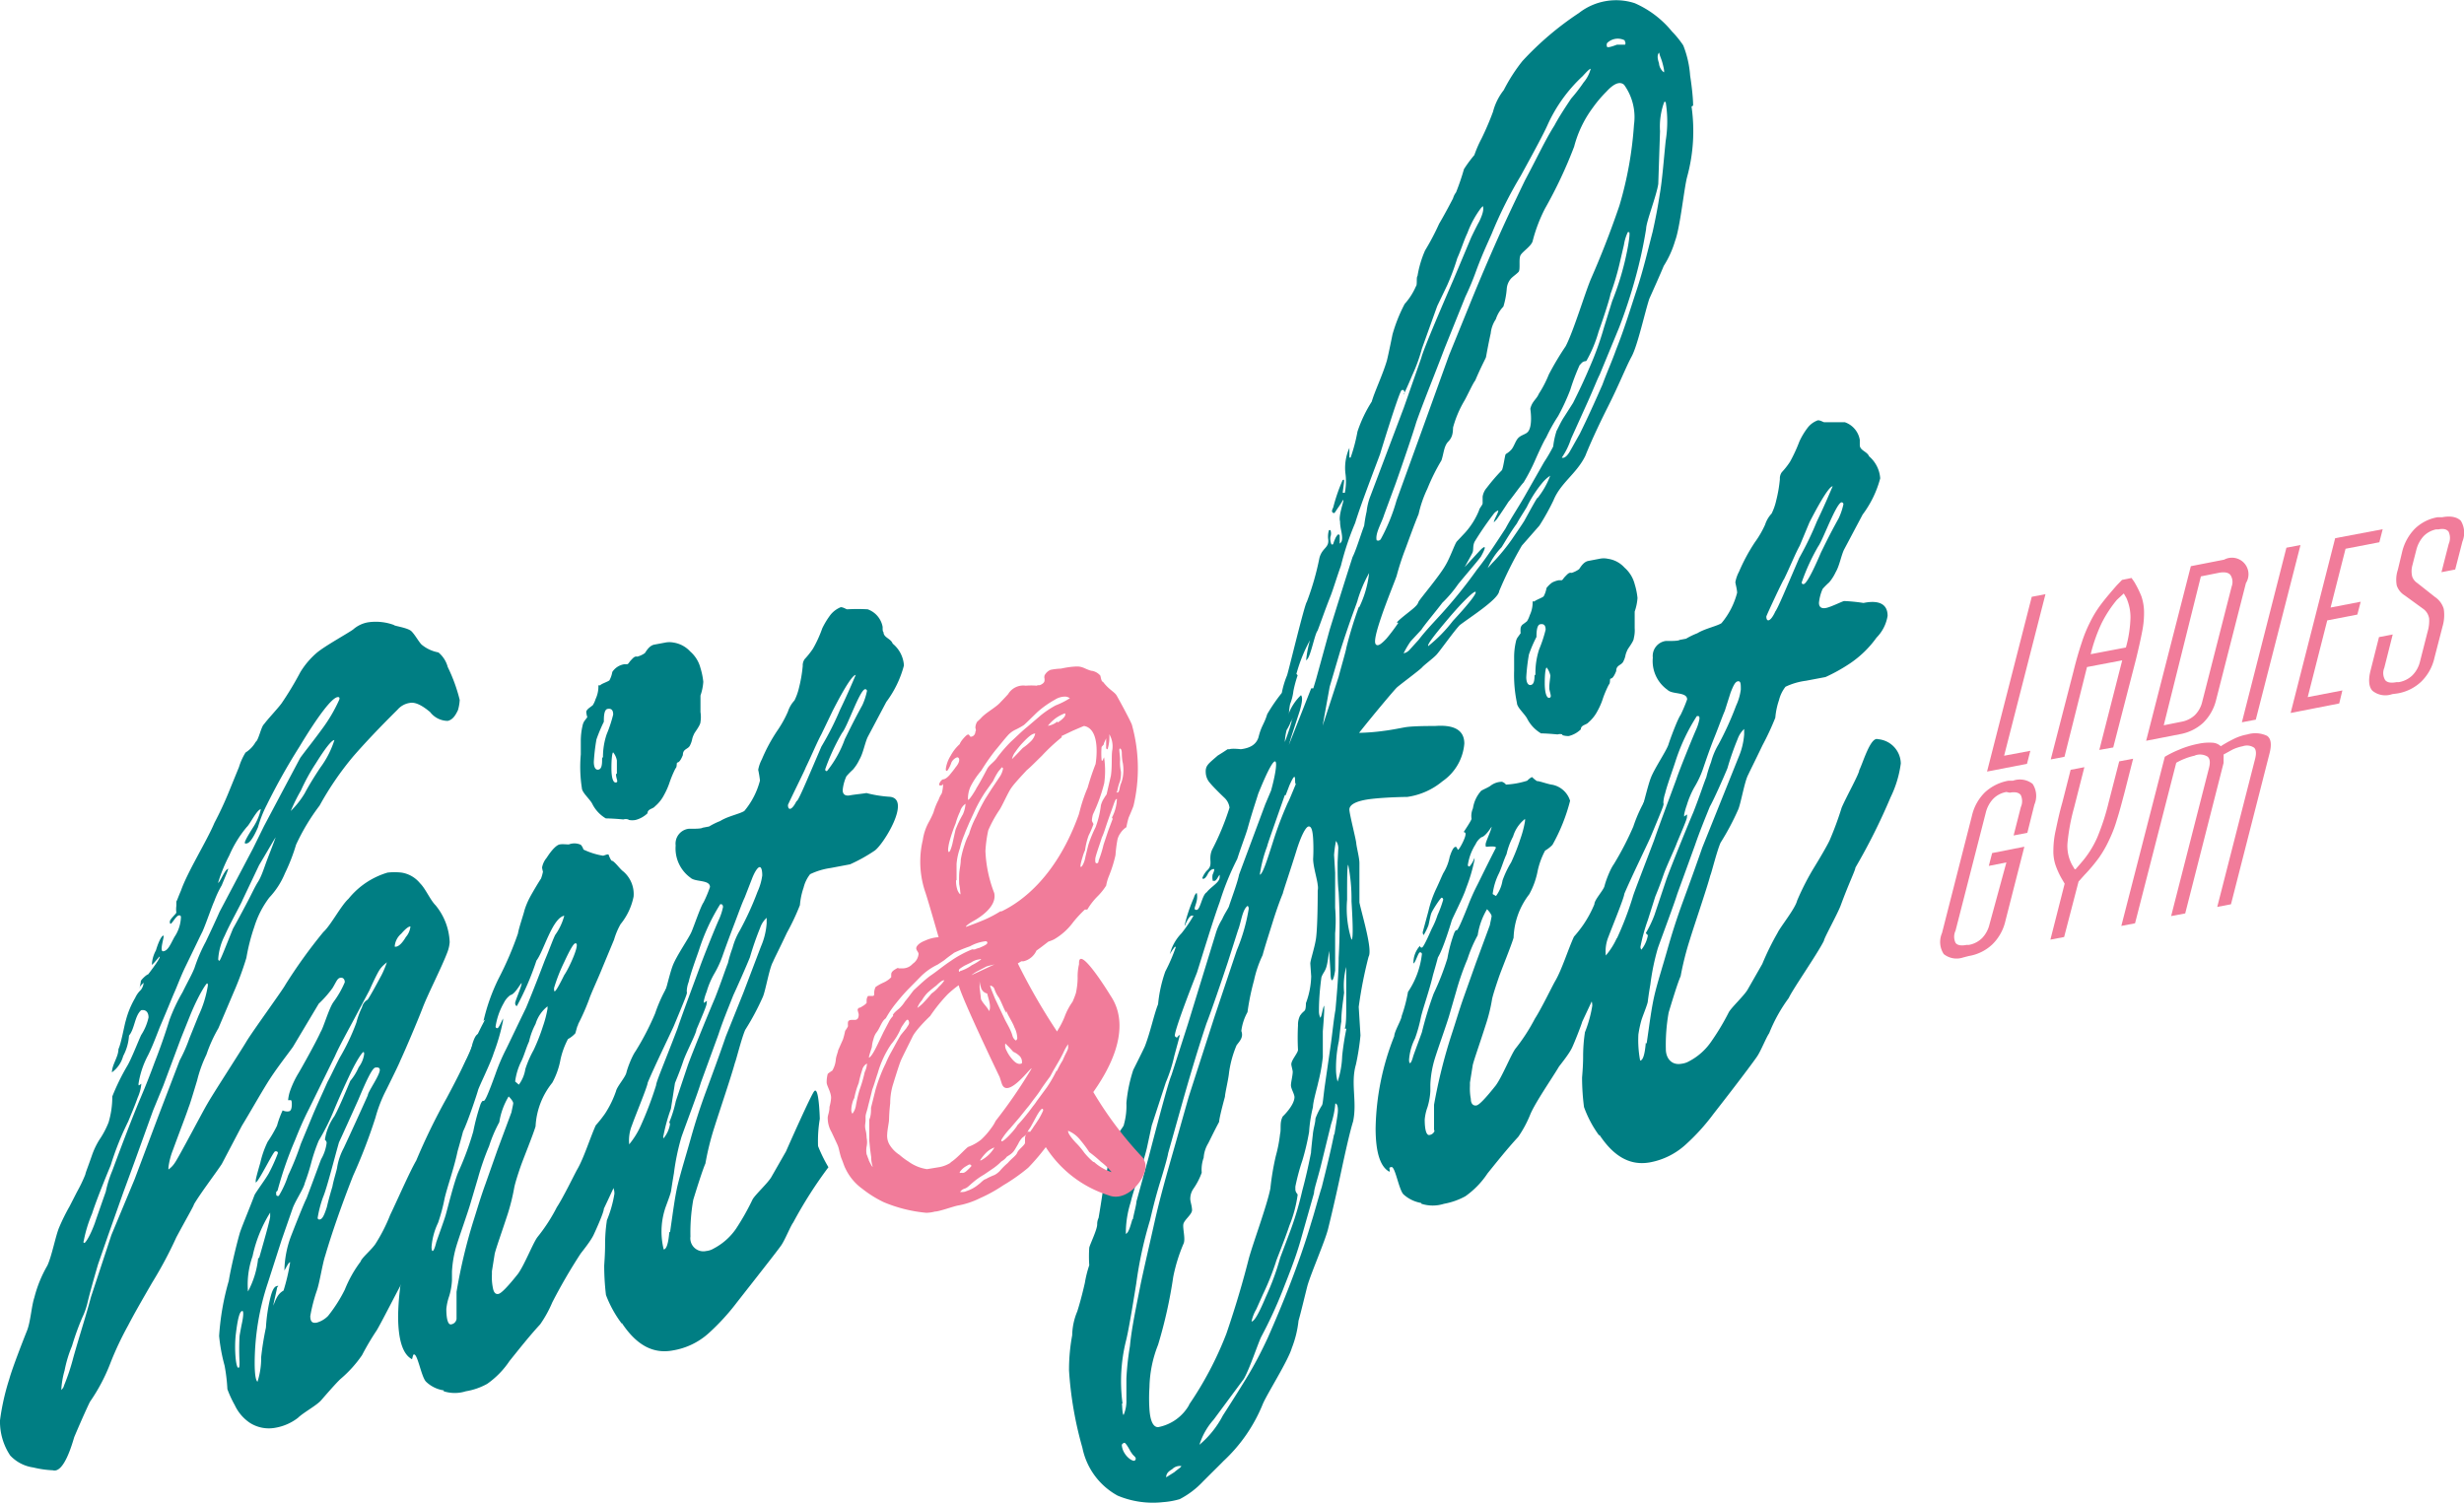
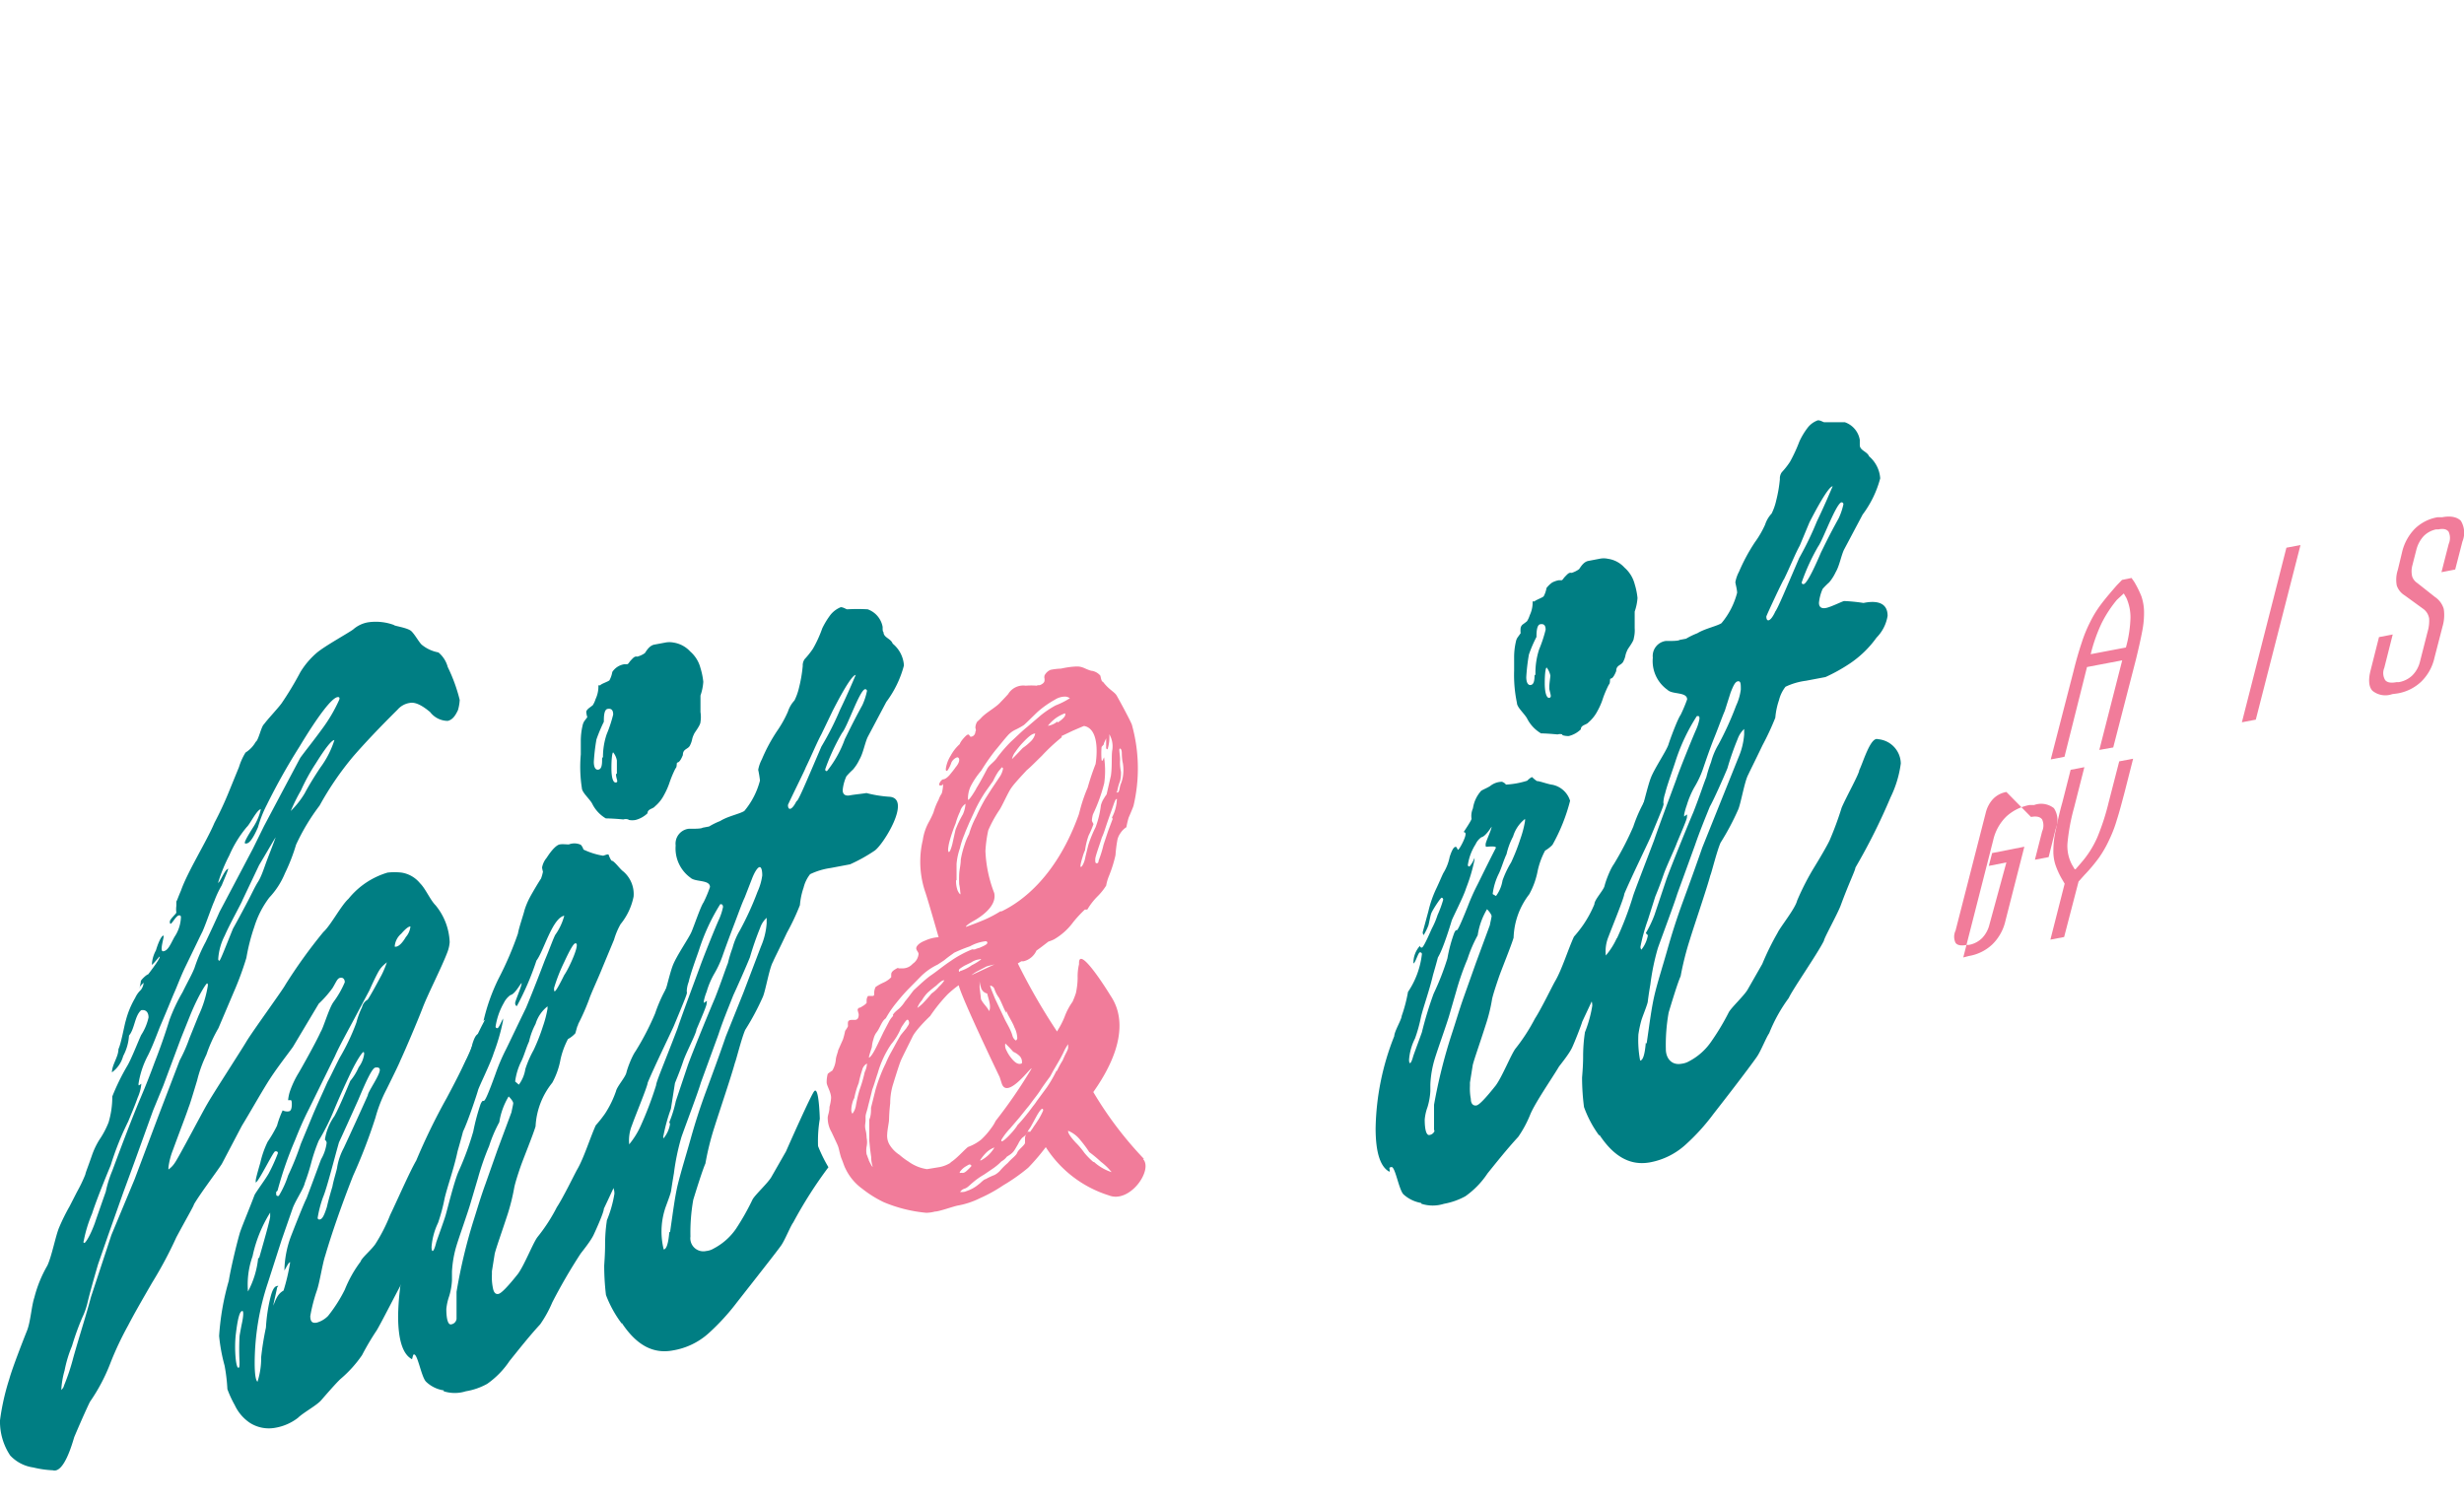
<svg xmlns="http://www.w3.org/2000/svg" viewBox="0 0 140 85.44">
  <defs>
    <style>.cls-1{fill:#007e83;}.cls-2{fill:#f17c9a;}</style>
  </defs>
  <g id="Layer_2" data-name="Layer 2">
    <g id="design">
-       <path class="cls-1" d="M96.2,6c0-.09,0-.6-.17-1.71a5.77,5.77,0,0,0-.39-1.71A5.45,5.45,0,0,0,95,1.79,5.64,5.64,0,0,0,92.88.18a3.43,3.43,0,0,0-3.17.56A17.38,17.38,0,0,0,86.5,3.47a9.76,9.76,0,0,0-1.06,1.65,3.32,3.32,0,0,0-.61,1.23,16.5,16.5,0,0,1-.65,1.52,6.67,6.67,0,0,0-.41.94,7.24,7.24,0,0,0-.59.8,13.85,13.85,0,0,1-.45,1.32,1,1,0,0,0-.17.34c-.52,1-.79,1.44-.79,1.44a13.93,13.93,0,0,1-.8,1.52,6.08,6.08,0,0,0-.43,1.45c-.08.08,0,.51-.09.59a3.68,3.68,0,0,1-.64,1A8.94,8.94,0,0,0,79.12,19s-.23,1.14-.32,1.49c-.25.84-.69,1.74-.86,2.33a7.62,7.62,0,0,0-.81,1.7A9.79,9.79,0,0,1,76.74,26h-.07c0-.08,0-.46,0-.55a2.78,2.78,0,0,0-.23,1.41A3.32,3.32,0,0,1,76.41,28s-.08,0-.11,0,.1-.68.06-.73,0,0-.07,0a9.88,9.88,0,0,0-.54,1.57c-.09.17-.09.26,0,.3s.07,0,.31-.34.24-.42.27-.38-.29.9-.19,1.2c0,.08,0,.21.06.51s.09.55,0,.68l-.08.08s0-.42,0-.46-.07-.09-.11-.05a.82.82,0,0,0-.16.26c-.08.17-.08.25-.12.29s0,0-.08,0a.79.79,0,0,1-.06-.43.51.51,0,0,0,0-.38s0,0-.08,0a1.25,1.25,0,0,0-.05.47c.09.55-.32.5-.49,1.1a15.47,15.47,0,0,1-.72,2.51c-.12.12-1,3.78-1.12,4.17a5,5,0,0,0-.3,1A9.88,9.88,0,0,0,72,40.58c-.17.57-.33.64-.5,1.33-.13.38-.44.59-1,.66,0,0-.48-.06-.64,0l-.11,0s-.2.14-.56.36c-.56.49-.71.57-.68,1a.94.94,0,0,0,.25.57c.23.28.8.82.8.82a.94.94,0,0,1,.3.57,14.92,14.92,0,0,1-1,2.41c-.23.57.11.83-.3,1.18a1.38,1.38,0,0,0-.24.39c0,.06,0,.06.06.06s.15-.08.25-.28.25-.27.3-.27.05,0,.06,0,0,.13-.09.31a.79.79,0,0,0,0,.31c0,.06,0,.05.11.05s.24-.33.29-.34v.12c0,.18-.14.32-.39.53s-.3.28-.35.34c-.26.15-.36,1-.57,1s-.07-.18,0-.49,0-.49,0-.48-.1.07-.15.26a9.11,9.11,0,0,0-.53,1.57c0,.06,0,.06,0,.06s.23-.58.39-.59.11,0,.11,0-.24.45-.68,1a2.62,2.62,0,0,0-.67,1.22c0-.06.24-.39.29-.45l.06,0a9.83,9.83,0,0,1-.6,1.4,7.78,7.78,0,0,0-.41,1.86c-.23.57-.43,1.56-.75,2.39-.14.31-.66,1.34-.66,1.34A8.52,8.52,0,0,0,64,62.67a3.91,3.91,0,0,1-.14,1.22c0,.12-.29.4-.28.52A6.22,6.22,0,0,0,63,65.8a13.46,13.46,0,0,1-.32,1.73s-.07.55-.26,1.67a.83.83,0,0,0-.08.37c0,.3-.41,1.13-.45,1.32a7.43,7.43,0,0,0,0,1,6.36,6.36,0,0,0-.25,1c-.21.93-.39,1.49-.43,1.62a3.64,3.64,0,0,0-.29,1.36,10.61,10.61,0,0,0-.18,2,20.71,20.71,0,0,0,.76,4.39,4,4,0,0,0,2,2.72,5.19,5.19,0,0,0,2.59.37,4.43,4.43,0,0,0,.94-.17,4.9,4.9,0,0,0,1.32-1c.75-.75,1.1-1.09,1.15-1.15a9.06,9.06,0,0,0,2.24-3.23c.23-.57,1.44-2.46,1.66-3.21a6,6,0,0,0,.38-1.55c.13-.44.38-1.5.51-2,.22-.75,1-2.53,1.17-3.22s.42-1.74.71-3.1.53-2.42.71-3c.24-1.12-.15-2.16.16-3.23a13.83,13.83,0,0,0,.26-1.66l-.1-1.62a24.34,24.34,0,0,1,.56-2.85c.24-.39-.37-2.37-.52-3.08,0-.48,0-1.76,0-2.24,0-.3-.16-.89-.18-1.13s-.37-1.59-.39-1.89.39-.53,1.29-.63,2-.11,2-.11a4,4,0,0,0,2-.89,2.88,2.88,0,0,0,1.24-2.14c0-.78-.6-1.08-1.66-1-.37,0-1.33,0-1.75.08s-.79.15-1.11.19a12,12,0,0,1-1.46.12c.79-1,2-2.44,2.15-2.58s1.31-1,1.43-1.14.61-.5.81-.71,1-1.35,1.33-1.69c.54-.42,2.19-1.46,2.24-1.93A21.78,21.78,0,0,1,86.47,31l1-1.14a13.68,13.68,0,0,0,.8-1.44c.41-1,1.32-1.51,1.81-2.53.24-.6.65-1.53,1.29-2.8s1-2.21,1.34-2.84.76-2.55,1-3.27c.21-.47.65-1.45.82-1.87a5.58,5.58,0,0,0,.65-1.44c.28-.73.51-3,.68-3.62a9.85,9.85,0,0,0,.25-4M94.28,3c0,.12.1.3.17.55s.13.52.09.56a.72.72,0,0,1-.28-.52c-.1-.3-.1-.47,0-.59m-1.93-.63a.15.15,0,0,1,0,.17s-.12,0-.27,0l-.19,0c-.34.13-.53.17-.56.12a.27.27,0,0,1,0-.21.86.86,0,0,1,1-.16m-18.65,36a8.69,8.69,0,0,1,.77-1.91,6.53,6.53,0,0,0-.22,1.15l.07-.08c.2-.21.43-1.45.58-1.61.17-.43.38-1.07.75-2,.16-.42.33-1,.58-1.7A16,16,0,0,1,77,29.71c.3-1,1.16-3.22,1.41-3.9,0,0,1-3.28,1.21-3.62a.1.1,0,0,1,.15,0s.07.17,0,.21-.09.26.48-1.1a9.35,9.35,0,0,0,.54-1.49l.87-2.42.57-1.19a13.22,13.22,0,0,0,.57-1.53c.21-.46.37-1,.58-1.44a5.56,5.56,0,0,1,.76-1.4l.11-.12c.07.17,0,.46-.21.89-.12.21-.37.72-.45.89l-1,2.38q-1.71,3.95-1.83,4.45l-1,2.85-1.89,5a3.45,3.45,0,0,0-.22.89,8.18,8.18,0,0,0-.14.81c-.17.43-.46,1.4-.66,1.78-.29.9-.72,2.26-1.3,4.13l-.77,2.8-.16.53H74.5l-1.27,3.22.12-.41.5-1.53c.13-.46.18-.76.07-.89l0,0,0,0a2.84,2.84,0,0,0-.68,1l0,.08a.31.31,0,0,1,0-.12,3.67,3.67,0,0,1,.06-.45,3,3,0,0,0,.19-.75,7,7,0,0,1,.24-.89M73.37,41l.08-.22A13.51,13.51,0,0,1,73,42.16a3.76,3.76,0,0,1,.1-.67,3.11,3.11,0,0,0,.26-.52m-.31,4.21.21-.55c.47-1.06.25-.06.37-.09-.19.46-.41,1-.45,1.05a20.55,20.55,0,0,0-.86,2.27c-.32,1-.58,1.82-.74,1.84A7.53,7.53,0,0,1,72,48.08c0-.07.36-1.07,1-2.9M77.2,34.5a23.81,23.81,0,0,0-.71,2.33c0,.09-.31,1.15-.43,1.62-.06.19-.85,2.61-.91,2.78l.4-2.21.59-2c.59-1.87,1-2.85,1-2.93a7.56,7.56,0,0,1,.65-1.53,5.94,5.94,0,0,1-.55,1.92M64.34,69.28c-.13.44-.21.75-.37.83v-.18a5.79,5.79,0,0,1,.27-1.61c.12-.5.3-1,.43-1.5a13.89,13.89,0,0,0,.49-1.57l.28-1.3.8-2.45A8.54,8.54,0,0,0,66.72,60c.39-1.43.3-1.12.3-1.18s-.15.14-.15.14-.11-.05-.12-.11c0-.42,1.26-3.59,1.26-3.59.22-.69.92-3,1.29-4a15.44,15.44,0,0,1,1-2.46c.22-.69.45-1.27.58-1.7.26-.94.48-1.57.61-2,0,0,0,0,0,0,1.19-2.95,1.19-1.85.73-.18l-.33.78c-.68,1.83-1.18,3.16-1.49,4-.08.43-.44,1.38-.58,1.82-.09.19-.24.39-.38.71a3.22,3.22,0,0,0-.37.83l-1.58,5.14-.93,2.89c-.14.31-.57,1.87-1.3,4.68l-.69,2.5c0,.18-.16.74-.2,1m-.59,10.47a9.52,9.52,0,0,1,.19-3.53c.13-.5.32-1.61.59-3.28a22.81,22.81,0,0,1,.78-3.59c.12-.5.29-1.25.6-2.25s.43-1.5.43-1.56l.86-3.06q.72-2.53,1.32-4.32c.23-.57.9-2.53,1.21-3.47l.58-1.82c.18-.44.24-1.18.55-1.39a.22.22,0,0,1,.06.17A10.45,10.45,0,0,1,70.27,54L69,57.79l-1.46,4.53-.83,2.93c-.43,1.5-.82,2.88-1.11,4.18s-.54,2.36-.78,3.48c-.28,1.42-.53,2.6-.62,3.58a16.06,16.06,0,0,0-.2,1.83c0,.18,0,.91,0,1.22a2,2,0,0,1-.16.86c-.06-.05-.07-.29-.09-.65M64.44,83c-.22,0-.67-.41-.7-.89,0-.06.1-.13.15-.13s.17.16.35.5l.12.17c.11.11.17.16.17.22a.12.12,0,0,1-.09.13m2.28.65-.46.29c0-.18.08-.31.34-.46a.61.61,0,0,1,.52-.18c0,.06-.15.14-.4.35m.86-3.85a2.58,2.58,0,0,1-1.78,1.29c-.26,0-.44-.31-.49-1a9.69,9.69,0,0,1,0-1.27,6.86,6.86,0,0,1,.49-2.41,26.57,26.57,0,0,0,.86-3.85,9.47,9.47,0,0,1,.58-1.88c.14-.26-.06-.9,0-1.14s.5-.55.49-.79-.08-.41-.1-.59a1,1,0,0,1,.18-.62,3.93,3.93,0,0,0,.47-.91,2,2,0,0,1,.11-.85,1.81,1.81,0,0,1,.26-.82c.1-.19.28-.58.62-1.22,0-.13.11-.62.33-1.43,0-.18.2-1,.23-1.35a6.13,6.13,0,0,1,.43-1.57c.2-.26.4-.47.27-.81a2.92,2.92,0,0,1,.35-1.07,13.75,13.75,0,0,1,.37-1.8,6.44,6.44,0,0,1,.49-1.44c.13-.5.48-1.57.61-2,.22-.69.41-1.2.54-1.51,0-.07.49-1.51.76-2.39s.54-1.39.7-1.41.23.22.26.7a10.6,10.6,0,0,1,0,1.15c0,.42.24,1.18.26,1.48a.78.78,0,0,1,0,.31c0,.24,0,1.93-.09,2.67-.07.55-.34,1.31-.33,1.49l.05.72A4.67,4.67,0,0,1,74.2,57c0,.07,0,.37-.08.43l-.15.14-.1.13a1.16,1.16,0,0,0-.12.56,13.43,13.43,0,0,0,0,1.39c0,.18-.39.59-.38.83,0,.06.08.35.08.41,0,.24-.11.62-.1.8s.19.46.2.64c0,.48-.67,1.11-.67,1.11-.19.38-.07.67-.15,1a8,8,0,0,1-.24,1.24,14.86,14.86,0,0,0-.31,1.85c-.2,1-1,3.14-1.23,4-.3,1.18-.69,2.55-1.27,4.25a19.7,19.7,0,0,1-2.14,4.06M75.8,64.45c-.2,1-.45,2-.7,3-.22.69-.39,1.37-.61,2.06-.35,1.19-.76,2.33-1.17,3.4s-.87,2.16-1.29,3.11c-.33.71-.66,1.35-1,1.93s-.92,1.5-1.55,2.48a5.47,5.47,0,0,1-1.33,1.66s0,0,0,0a3.88,3.88,0,0,1,.81-1.43l1.71-2.31c.34-.58.83-2.09,1-2.41a25.49,25.49,0,0,0,1.21-2.62c.32-.83.69-1.71,1-2.78l.78-2.75c0-.24.21-.81.42-1.68l.55-2.24a5.06,5.06,0,0,0,.24-1.17c.11,0,.17.22.14.52,0,.06-.07.5-.19,1.23m.68-6A15.5,15.5,0,0,0,76.26,60,5.12,5.12,0,0,1,76,61.46a2.91,2.91,0,0,1-.09-.65,7.29,7.29,0,0,1,.16-1.65c.07-.55.1-.92.14-1.11,0-.54.09-1.09.16-1.65a4.17,4.17,0,0,1,.12-1.46l0,.42c0,.6,0,1.21,0,1.87,0,.49,0,.91-.08,1.22m.19-9.33a10,10,0,0,1,.19,2.09c.09,1.44.09,2.17,0,2.18a5.88,5.88,0,0,1-.25-2.27c0-1.32,0-2,.08-2m-.56,5.32c0,.91-.09,1.89-.18,2.93-.12.67-.18,1.41-.29,2.14l-.33,2.28c-.07.55-.1.92-.14,1a3.86,3.86,0,0,0-.38.77c0,.25-.12.56-.15.93-.07.61-.1.92-.1,1-.12.61-.28,1.36-.5,2.17A18,18,0,0,1,73.29,70l-.55,1.46a14.63,14.63,0,0,1-.81,2.21c-.42,1-.66,1.4-.82,1.42s0,0,0,0a2.28,2.28,0,0,1,.27-.7l.37-.83a14.74,14.74,0,0,0,.74-1.84c0-.06.5-1.26.77-2.08a7.22,7.22,0,0,0,.47-1.75c0-.06-.11-.11-.13-.29v-.18A12.42,12.42,0,0,1,74,65.93a13.92,13.92,0,0,0,.38-1.61,8,8,0,0,1,.22-1.42c0-.31.29-1.3.29-1.36a10.25,10.25,0,0,0,.27-1.48c0-.3,0-1.16,0-1.46.06-.73.08-1.16.08-1.22l0-.24c-.1.14-.12.56-.22.69a.85.85,0,0,1-.08-.35c0-.3,0-.91.14-1.95.09-.25.2-.32.28-.58s.12-.68.16-.92l.08,1.26c0,.54.15.59.26-.15,0-.49,0-1.21,0-2.11a8.54,8.54,0,0,0,0-1.45c0-.49,0-1.75,0-2l-.06-1a6.15,6.15,0,0,1,.11-.8.73.73,0,0,1,.13.41L76,49c0,.55,0,1.15.06,1.69a32.9,32.9,0,0,1,0,3.74m2.16-23.73c-.1-.38.29-1,.42-1.44l.66-1.79c.33-.93,1-2.89,1.17-3.48.42-1.19,1-2.59,1.61-4.2l1.18-2.93a15.8,15.8,0,0,0,.62-1.49c.37-1,.69-1.65.89-2.12A23.9,23.9,0,0,1,86.4,10c.79-1.44,1.31-2.41,1.52-2.88a8.61,8.61,0,0,1,2-2.79c.23-.25.39-.42.46-.42a1.92,1.92,0,0,1-.4.77,9.37,9.37,0,0,1-.71.92c-.43.64-.75,1.15-.95,1.53-.51.8-1,1.86-1.68,3.13-.48,1-1,2.08-1.49,3.18s-1.1,2.51-1.68,3.95l-1.14,2.8-1.61,4.46-1.37,3.78a10.54,10.54,0,0,1-.9,2.21.2.2,0,0,1-.15.08m1.15,4.67a11,11,0,0,1-.67.89c-.31.33-.5.46-.61.33s0-.64.32-1.58.86-2.25.87-2.33a15,15,0,0,1,.5-1.53c.16-.43.54-1.49.74-1.95a6.72,6.72,0,0,1,.5-1.45,11.5,11.5,0,0,1,.8-1.61c.13-.38.14-.81.38-1.06s.27-.47.28-.81a6.1,6.1,0,0,1,.62-1.48c.16-.26.52-1.06.64-1.19.32-.76.56-1.19.61-1.32.13-.72.22-1.14.27-1.36a1.73,1.73,0,0,1,.29-.8,1.84,1.84,0,0,1,.43-.72,4.74,4.74,0,0,0,.19-1,1,1,0,0,1,.24-.59c.12-.13.31-.25.43-.38s0-.72.11-.94.65-.54.7-.84a8.74,8.74,0,0,1,.7-1.83,25.61,25.61,0,0,0,1.65-3.51A6.41,6.41,0,0,1,90.5,6.12a7.09,7.09,0,0,1,.78-.92c.43-.47.77-.59,1-.38a3.14,3.14,0,0,1,.56,2.27,21,21,0,0,1-.83,4.6c-.58,1.7-1.11,3-1.6,4.12-.33.76-1,3-1.45,3.86A16.55,16.55,0,0,0,88,21.28a6.28,6.28,0,0,1-.57,1.1c-.12.3-.39.43-.48.85,0,0,.16,1-.15,1.32-.12.13-.38.17-.54.34s-.24.5-.4.67-.27.21-.31.25-.13.73-.21.9a11,11,0,0,0-.86,1,1,1,0,0,0-.24.51v.17l0,.21c0,.09-.2.3-.2.39a4.31,4.31,0,0,1-.79,1.27l-.47.5c-.12.13-.37.89-.65,1.36-.36.63-1.41,1.86-1.53,2.07a.59.59,0,0,1-.16.25c-.19.21-.81.63-1.08.93m3.19-.09a8.17,8.17,0,0,1-1.4,1.43c-.07-.08.32-.59,1.14-1.56s1.48-1.6,1.55-1.52-.35.64-1.29,1.65m4.81-7c-.08.09-.31.51-.75,1.31-.16.26-.4.6-.67,1s-.75,1-1.14,1.39l-.27.3a3.92,3.92,0,0,1,.79-1.19c.28-.46.56-.93.87-1.35.08-.17.28-.47.56-.93a6.7,6.7,0,0,1,.87-1.36,2,2,0,0,1,.46-.42,4.65,4.65,0,0,1-.72,1.27m1.07-3.78a4.43,4.43,0,0,0-.18.85,9,9,0,0,1-.52.89l-1.11,1.95c-.36.63-.76,1.22-1.08,1.82-.55.84-1.07,1.65-1.61,2.32a27.56,27.56,0,0,1-2.27,2.79c-.35.38-.74.8-1.06,1.22l-.5.55a.61.61,0,0,1-.35.21,5.39,5.39,0,0,1,.4-.68l.62-.67c.12-.21.9-1.14,1.18-1.52a7,7,0,0,0,.9-1.06c.55-.67,1-1.18,1.29-1.56.36-.64.25-.68-.1-.3l-.82.89c.12-.22.36-.64.44-.81s0-.38.13-.64a18.42,18.42,0,0,1,1.07-1.56.62.62,0,0,1,.27-.21c0,.17-.25.51-.25.68l.16-.17s.27-.38.67-1c.19-.21.66-.89.86-1.1a10.6,10.6,0,0,0,.68-1.32s.44-1,.6-1.23a9.8,9.8,0,0,1,.68-1.22,12.08,12.08,0,0,0,.69-1.49,12.12,12.12,0,0,1,.53-1.4l.12-.13c.12-.12.23-.08.27-.12a7.48,7.48,0,0,0,.69-1.66c.29-.8.67-2,.67-2.12a15.21,15.21,0,0,0,.56-1.91l.21-.9a2.58,2.58,0,0,1,.22-.72s0,0,.07,0,0,.64-.24,1.66a16.06,16.06,0,0,1-.72,2.26l-.46,1.48a17.38,17.38,0,0,1-.83,2.3c-.32.76-.65,1.44-.93,2,0,0-.19.3-.51.8-.2.3-.32.6-.44.81M94.31,11c-.1.68-.24,1.41-.41,2.17-.26,1-.52,2.13-.9,3.28s-.71,2.25-1.17,3.4c-.24.68-.53,1.31-.78,2-.44,1-.85,1.91-1.29,2.8-.36.64-.56,1-.6,1.06-.16.25-.31.34-.42.29a4.08,4.08,0,0,0,.52-1.06l.94-2.08c.36-.8.57-1.35.69-1.57L92,18.6a29.2,29.2,0,0,0,.92-2.8A25.87,25.87,0,0,0,93.53,13c0-.39.59-1.87.69-2.55l.1-3a4.05,4.05,0,0,1,.24-1.66s0,0,.08,0a6.87,6.87,0,0,1,0,2.22c-.12,1.19-.19,2.17-.33,3" />
      <path class="cls-1" d="M23.2,72.25c-.47.78-1.42,2.7-1.79,3.33A15,15,0,0,0,20.57,77a6.9,6.9,0,0,1-1.22,1.35c-.26.24-.84.91-1.1,1.21s-1,.69-1.32,1a2.91,2.91,0,0,1-1.32.57,2,2,0,0,1-1.42-.29,2.47,2.47,0,0,1-.85-1,6.13,6.13,0,0,1-.42-.91,10,10,0,0,0-.16-1.34,9.86,9.86,0,0,1-.31-1.68A14.63,14.63,0,0,1,13,72.77c.1-.64.42-2,.63-2.73.16-.47.48-1.21.84-2.16.16-.27.64-.92.8-1.21a9.56,9.56,0,0,0,.52-1.15c0-.07-.05-.12-.16-.1s-.94,1.74-1.1,1.77v-.12c0-.07.1-.46.26-1a5.43,5.43,0,0,1,.42-1.2,7.37,7.37,0,0,0,.53-.91,5.46,5.46,0,0,1,.32-.87.57.57,0,0,0,.31.06c.16,0,.21-.16.21-.41s-.05-.24-.1-.23l-.11,0a2.21,2.21,0,0,1,.11-.52,5.43,5.43,0,0,1,.47-1c.05-.07,1-1.75,1.27-2.36.15-.22.47-1.34.73-1.7a5.38,5.38,0,0,0,.64-1.12c0-.18-.11-.29-.27-.25s-.21.22-.42.57a6.21,6.21,0,0,1-.79.9l-1.47,2.46c-.48.66-1,1.31-1.48,2.09s-.95,1.62-1.42,2.39L12.6,66.14c-.37.56-1.21,1.66-1.58,2.29,0,.07-.37.7-1,1.87a23.18,23.18,0,0,1-1.37,2.57c-.58,1-1.05,1.82-1.37,2.44a17.92,17.92,0,0,0-1,2.12,10.33,10.33,0,0,1-1.17,2.22c-.1.2-.42.89-.89,2C4.11,82,3.64,83.73,3,83.54a5.69,5.69,0,0,1-1.11-.16A2.21,2.21,0,0,1,.58,82.7a3.47,3.47,0,0,1-.58-2,13.35,13.35,0,0,1,.53-2.35c.16-.59.79-2.21,1-2.73s.26-1.42.42-1.89a7.1,7.1,0,0,1,.74-1.82c.26-.55.47-1.71.68-2.19a11.41,11.41,0,0,1,.58-1.17l.42-.82a8.46,8.46,0,0,0,.48-1c0-.07.16-.46.37-1.07a4.36,4.36,0,0,1,.42-.89,5,5,0,0,0,.53-1,5.06,5.06,0,0,0,.21-1.47,12.7,12.7,0,0,1,.84-1.72c.22-.35.64-1.43.8-1.77a3,3,0,0,0,.42-1c0-.3-.16-.46-.42-.41-.37.32-.37,1.07-.69,1.44A2.83,2.83,0,0,1,7,60a1.69,1.69,0,0,1-.64.93c0-.43.37-.88.37-1.32.16-.34.32-1.3.42-1.63a5,5,0,0,1,.53-1.28A1.42,1.42,0,0,1,8,56.25a.76.76,0,0,0,.16-.41,2.27,2.27,0,0,0-.27.3c.06,0,.11-.33.11-.39s.31-.37.42-.39c.84-1.1.63-1,.63-1s-.37.45-.42.46A1.82,1.82,0,0,1,8.86,54c.16-.53.32-.82.42-.84s-.26.93,0,.89.37-.32.63-.81a2.13,2.13,0,0,0,.37-1.13.09.09,0,0,0-.1-.1c-.22,0-.53.78-.53.35,0-.13.37-.45.37-.51a1.4,1.4,0,0,1,0-.38v-.25c.05-.07.11-.27.26-.61.37-1.07,1.48-2.84,1.9-3.85A19.47,19.47,0,0,0,13,45l.58-1.42a3.49,3.49,0,0,1,.37-.82,1.7,1.7,0,0,0,.58-.61c.16-.09.31-.87.47-1,.21-.29.79-.9,1-1.19a18.24,18.24,0,0,0,1.06-1.76A4.61,4.61,0,0,1,18,37.09c.48-.4,1.69-1.06,2.06-1.32a1.72,1.72,0,0,1,.85-.41,3,3,0,0,1,1.47.15c0,.06.79.15,1,.36s.42.61.58.76a2.09,2.09,0,0,0,.95.44,1.62,1.62,0,0,1,.53.83,9.32,9.32,0,0,1,.68,1.87,2.52,2.52,0,0,1-.1.58c-.16.34-.32.55-.58.61a1.27,1.27,0,0,1-1-.5c-.48-.4-.85-.58-1.16-.52a1.14,1.14,0,0,0-.69.38c-1.1,1.09-1.95,2-2.53,2.67a17.33,17.33,0,0,0-1.9,2.78A11.91,11.91,0,0,0,16.82,48a10.57,10.57,0,0,1-.63,1.62A4.52,4.52,0,0,1,15.3,51a5.4,5.4,0,0,0-.85,1.66A11.06,11.06,0,0,0,14,54.42a17.82,17.82,0,0,1-.74,2l-.85,2a8.2,8.2,0,0,0-.68,1.5,7.39,7.39,0,0,0-.53,1.47c-.26.86-.42,1.39-.48,1.52-.15.46-.47,1.27-.89,2.42a4.1,4.1,0,0,0-.26,1c0,.06,0,.13,0,.12a1.35,1.35,0,0,0,.37-.39c.21-.29,1.63-3,1.84-3.34.27-.49,1.9-3,2.22-3.54s2.11-3,2.21-3.22a29.24,29.24,0,0,1,2.16-3c.43-.39,1-1.5,1.43-1.89a4.49,4.49,0,0,1,2.22-1.49,3.47,3.47,0,0,1,.79,0,1.68,1.68,0,0,1,1.05.6c.32.31.58.95.89,1.26a3.5,3.5,0,0,1,.8,2.09,2,2,0,0,1-.11.52c-.32.87-1.11,2.39-1.42,3.2s-1.06,2.56-1.27,3c-.05.14-.31.68-.79,1.65a8,8,0,0,0-.63,1.61,30.89,30.89,0,0,1-1.27,3.3c-.68,1.74-1.21,3.27-1.58,4.53-.16.47-.32,1.55-.48,2a9.21,9.21,0,0,0-.37,1.44c0,.31.11.42.37.37a1.45,1.45,0,0,0,.64-.38,8.29,8.29,0,0,0,.95-1.49,6.94,6.94,0,0,1,.9-1.6c.05-.2.63-.68.84-1a9.53,9.53,0,0,0,.84-1.65c.37-.76,1.11-2.46,1.48-3.09a35.47,35.47,0,0,1,1.74-3.57c.63-1.18,1.11-2.14,1.42-2.89.64-1.42,1.06-2.19,1.32-2.24s-4.06,13.53-5,14.89M7.65,67,9,63.41l1.21-3.16A8.56,8.56,0,0,0,10.76,59l.52-1.29A6.33,6.33,0,0,0,11.81,56c0-.06,0-.13-.05-.12s-.48.65-.95,1.8L10.28,59l-1,2.68L8.7,63.09,7.65,66,7,67.77l-.85,2.4-.58,1.67c-.21.72-.42,1.45-.58,2.1a4.12,4.12,0,0,1-.32.93,15.06,15.06,0,0,0-.58,1.61,7.08,7.08,0,0,0-.42,1.39A5,5,0,0,0,3.48,79c0,.06,0,.06,0,0s.11-.08.16-.28a12.24,12.24,0,0,0,.53-1.6c.37-1.31.74-2.44,1-3.43l1.16-3.52ZM4.74,70.51c0,.06,0,.12.06.11s.31-.37.58-1.1c.16-.47.37-1.07.63-1.81a6.58,6.58,0,0,1,.37-1.19C7,64.85,7.54,63.44,8,62.35c.26-.61.53-1.29.79-2,.16-.41.47-1.21.84-2.4a9.87,9.87,0,0,1,.74-1.57c.31-.63.53-1,.68-1.38a9,9,0,0,1,.64-1.49c.26-.55.52-1.1.79-1.71l1.21-2.29.69-1.31L15,46.94l1.06-2,1-1.88c.26-.36.73-.94,1.21-1.6a8.86,8.86,0,0,0,1-1.69c.05-.13,0-.18-.1-.16-.32.06-1.06,1-2.17,2.84a35.81,35.81,0,0,0-1.84,3.28A6.57,6.57,0,0,0,14.66,47c-.26.6-.47.89-.63.92s-.26.05.37-.94a3.09,3.09,0,0,0,.42-1c-.21,0-.63.87-.79,1a6.59,6.59,0,0,0-1,1.62,9.14,9.14,0,0,0-.64,1.56c.11,0,.37-.76.58-.8-.05.2-.21.54-.37.94a5.78,5.78,0,0,0-.42.89c-.16.35-.47,1.28-.68,1.75-.11.21-.43.89-1,2.06-.26.55-.42,1-.58,1.36s-.36.88-.84,2c-.26.67-.47,1.21-.68,1.62a5.07,5.07,0,0,0-.53,1.6c0,.12,0,.11.16,0a2.43,2.43,0,0,1-.21.79c-.16.46-.37.94-.53,1.34a16.56,16.56,0,0,0-1,2.5s-.74,1.76-1.06,2.75a7.63,7.63,0,0,0-.48,1.59M7.91,56.14v0Zm7.81-8.65c-.11.14-.42.7-1,1.67l-.95,2c0,.06-.74,1.39-1,2a3.36,3.36,0,0,0-.37,1.32c0,.06,0,.06.05.11s.32-.68.79-1.83c0,0,.32-.56.9-1.67.21-.41.37-.75.53-1s.31-.69.42-1,.47-1.21.58-1.54m-1.9,26.94c-.16,0-.27.48-.37,1.31s0,2,.16,1.91c.05,0,.05-.14.05-.33a13.64,13.64,0,0,1,0-1.43c0-.06.05-.32.11-.64.15-.66.1-.83.05-.82m.95-3c.42-1.46.63-2.24.63-2.37V68.9a7.63,7.63,0,0,0-1,2.48,4.77,4.77,0,0,0-.26,2,5.11,5.11,0,0,0,.58-1.91M17.45,68c.48-1.27.74-2,.8-2.14a2.44,2.44,0,0,0,.31-.93.25.25,0,0,0-.1-.17A3.1,3.1,0,0,1,19,63.42c.27-.49.69-1.5.9-2a3.22,3.22,0,0,0,.48-.78,1.62,1.62,0,0,0,.31-.74c0-.07,0-.13-.05-.12s-.32.37-.69,1.13c-.26.55-.58,1.23-.95,2.11a12.44,12.44,0,0,1-.89,1.79,9.75,9.75,0,0,0-.43,1.27,11.27,11.27,0,0,1-.36,1.13c-.06.32-.53,1-.69,1.44L16,70.46l-.79,2.46a14.53,14.53,0,0,0-.74,4.5c0,.62.05,1,.16,1.09a4.43,4.43,0,0,0,.21-1.41,16.56,16.56,0,0,1,.27-1.67,9.27,9.27,0,0,1,.26-1.73c.1-.39.21-.6.37-.63s0,.05,0,.11-.21.91-.21,1c.16-.4.26-.67.58-.85a11.37,11.37,0,0,0,.37-1.57c0-.06,0-.06-.06,0s-.1.15-.26.43a5.78,5.78,0,0,1,.37-1.94c.21-.54.74-1.89.89-2.17m-1.73-.35c0,.19,0,.24.15.22a5.38,5.38,0,0,0,.53-1.16A15.51,15.51,0,0,0,17.09,65l.73-1.76c.32-.74.58-1.29.79-1.77.16-.28.37-.75.69-1.37a12.23,12.23,0,0,0,.95-2,4.43,4.43,0,0,1,.32-.87.65.65,0,0,1,.32-.43c.15-.22.42-.71.79-1.4a5.31,5.31,0,0,0,.31-.75c0-.06,0-.06,0,0s-.26.17-.47.53-.53,1.09-.53,1.09l-.74,1.39c-.53,1-.95,1.74-1.22,2.35L17.56,63c-.32.62-.58,1.24-.79,1.77a21,21,0,0,0-1,2.88M19,42.05c-.16,0-.53.48-1.06,1.33a11.07,11.07,0,0,0-.84,1.53,10.23,10.23,0,0,0-.58,1.17,5,5,0,0,0,.79-1c.26-.49.58-1,.9-1.48A5.29,5.29,0,0,0,19,42.05m2.58,18.74c0-.12-.1-.16-.26-.13s-.47.65-.95,1.8c-.21.47-.9,2-1.11,2.45-.21.72-.69,2.62-.9,3.1a6.39,6.39,0,0,0-.31,1.18.09.09,0,0,0,.1.1c.16,0,.27-.23.42-.7.06-.26.16-.65.32-1.18.05-.32.27-1,.27-1.11a3.57,3.57,0,0,1,.37-1.07c.26-.55,1.16-2.52,1.37-3,0-.19.68-1.13.68-1.44m.9-7c.16,0,.37-.19.58-.55a1.07,1.07,0,0,0,.26-.6c-.1,0-.26.11-.52.41a1.06,1.06,0,0,0-.37.69c0,.06,0,.06.05.05" />
      <path class="cls-1" d="M25.21,79a1.84,1.84,0,0,1-1-.49c-.27-.26-.48-1.59-.69-1.55-.05,0-.05.07-.11.27-.52-.27-.79-1.09-.79-2.46a14.75,14.75,0,0,1,1.06-5.24c.05-.26.42-1,.42-1.14A6.75,6.75,0,0,0,24.47,67a4.82,4.82,0,0,0,.79-2.14.1.1,0,0,0-.11-.11c-.1,0-.26.61-.37.63a1.44,1.44,0,0,1,.37-1c.06,0,.06.11.11.1s.53-1,.58-1.11a4.23,4.23,0,0,0,.31-.74,5.76,5.76,0,0,0,.32-.87.09.09,0,0,0-.1-.1c-.16,0-.53.72-.58.91s-.11.46-.16.66a3.05,3.05,0,0,1-.27.55.25.25,0,0,1-.05-.18l.32-1.18a6.38,6.38,0,0,1,.47-1.34c.16-.34.27-.61.37-.82a2.91,2.91,0,0,0,.37-.94c.1-.33.21-.54.32-.56s.1.17.15.16.43-.64.43-.89a.1.1,0,0,0-.11-.1.24.24,0,0,0-.16.09,10.9,10.9,0,0,1,.85-2.4,19,19,0,0,0,1.11-2.58c.05-.32.31-1.06.37-1.32a4.23,4.23,0,0,1,.31-.74c.11-.21.48-.84.63-1.06a2.56,2.56,0,0,0,.11-.39,1.59,1.59,0,0,1-.05-.24,1.18,1.18,0,0,1,.26-.55c.32-.5.58-.73.74-.76s.37,0,.52,0A.88.88,0,0,1,33,48a.66.66,0,0,1,.15.27,4.15,4.15,0,0,0,1.11.35c.06,0,.27-.11.32-.06a1.4,1.4,0,0,0,.16.34c.16,0,.47.47.68.62A1.69,1.69,0,0,1,36,50.94a3.6,3.6,0,0,1-.74,1.57,4.08,4.08,0,0,0-.37.88L34.22,55c-.21.53-.63,1.43-.74,1.76a12.61,12.61,0,0,1-.63,1.43.25.25,0,0,1-.05.13l-.11.39a1.57,1.57,0,0,1-.42.33,4.62,4.62,0,0,0-.42,1.14,4.42,4.42,0,0,1-.47,1.34A4.29,4.29,0,0,0,30.43,64c-.16.53-.69,1.82-.85,2.28s-.31.94-.36,1.19a11.76,11.76,0,0,1-.37,1.5c-.37,1.13-.64,1.87-.74,2.26l-.16,1v.18a3,3,0,0,0,.05.74c.05.3.16.4.32.37s.53-.41,1.11-1.14c.37-.51.84-1.72,1.1-2.08a9.75,9.75,0,0,0,1.11-1.71c.37-.56,1-1.87,1.16-2.15.37-.63.74-1.82,1.05-2.5a7.24,7.24,0,0,0,.53-.67A5.8,5.8,0,0,0,35,62c.06-.27.53-.79.59-1.05s.31-.93.52-1.22a15.32,15.32,0,0,0,1.11-2.14A8.66,8.66,0,0,1,38,55.9c.21-.35-2.84,8.92-2.53,10.38-.21.35-.58,1.17-1.16,2.4,0,.2-.42,1.14-.58,1.48s-.58.86-.74,1.07A31,31,0,0,0,31.38,74a6.71,6.71,0,0,1-.69,1.25c-.63.68-1.32,1.56-1.74,2.08a4.92,4.92,0,0,1-1.27,1.3,3.73,3.73,0,0,1-1.21.42,2.07,2.07,0,0,1-1.26,0m-.43-8.44c.11-.33.43-1.2.53-1.53s.48-1.9.74-2.51a16.63,16.63,0,0,0,.84-2.28,12.27,12.27,0,0,1,.42-1.57c.27-.55,0,.63.85-1.72a11.21,11.21,0,0,1,.58-1.36c.11-.21.48-1,1.16-2.4.05-.13.42-1,1.06-2.69.26-.61.42-1.08.58-1.42a3.35,3.35,0,0,0,.52-1.1c-.68.14-1.16,2-1.58,2.55a15.65,15.65,0,0,1-1.11,2.58c-.05,0-.1-.05-.1-.17s.37-.94.37-1.13c-.06,0-.37.63-.64.68a1.18,1.18,0,0,0-.37.44,3.83,3.83,0,0,0-.47,1.34.09.09,0,0,0,.1.1c.06,0,.16-.21.32-.55V58a11.4,11.4,0,0,1-.53,1.84c-.16.54-.84,1.91-.89,2.11s-.58,1.79-.85,2.34c0,0-.1.39-.31,1.12-.21,1-.58,2-.74,2.69a10.13,10.13,0,0,1-.37,1.38,3.83,3.83,0,0,0-.37,1.37c0,.32.11.36.26-.23m1.16,4.32V73.4a30.38,30.38,0,0,1,.95-4c.21-.66.42-1.38.69-2.12l.68-1.93.8-2.15c.05-.26.1-.45.1-.52s-.1-.23-.26-.38a4,4,0,0,0-.53,1.46,7.73,7.73,0,0,0-.58,1.36,14.79,14.79,0,0,0-.63,1.81l-.43,1.45c-.15.52-.63,1.86-.79,2.39a6.24,6.24,0,0,0-.26,1.48v.5a3.7,3.7,0,0,1-.16.9,3.19,3.19,0,0,0-.16.72c0,.62.11.91.27.88a.36.36,0,0,0,.31-.31m3.54-13.31a2,2,0,0,0,.37-.89,6,6,0,0,1,.47-1.08,10.83,10.83,0,0,0,.53-1.35,6.21,6.21,0,0,0,.26-1v-.13a2,2,0,0,0-.68,1,3.94,3.94,0,0,0-.37,1c-.16.34-.26.73-.42,1.08a3.59,3.59,0,0,0-.37,1.19Zm2.58-6.23c.26-.36.95-1.86.63-1.8-.1,0-.31.37-.63,1.06a9.62,9.62,0,0,0-.58,1.48c0,.25,0,.43.58-.74m3.63-8.84a.44.44,0,0,0-.27,0c-.63-.06-1-.06-1-.06a2,2,0,0,1-.78-.85c-.16-.28-.58-.63-.58-.88A7.77,7.77,0,0,1,33,42.87v-.75a3.83,3.83,0,0,1,.1-.89.73.73,0,0,1,.11-.27l.16-.21a1.35,1.35,0,0,1-.06-.3c0-.06.06-.14.16-.22l.21-.16a1.44,1.44,0,0,0,.16-.35,1.69,1.69,0,0,0,.16-.65c0-.06,0-.12,0-.13h.11c0-.07.47-.22.52-.29a1.54,1.54,0,0,0,.16-.47,1,1,0,0,1,.69-.44l.15,0c.06,0,.11-.09.16-.16.21-.23.27-.3.42-.27a1.39,1.39,0,0,0,.43-.2c.1-.15.26-.42.52-.48l.64-.12a1.23,1.23,0,0,1,.47,0,1.62,1.62,0,0,1,.95.51,1.86,1.86,0,0,1,.58.94,4.07,4.07,0,0,1,.16.78,3,3,0,0,1-.16.78v.94a1.75,1.75,0,0,1,0,.56c0,.2-.37.64-.37.7a1.11,1.11,0,0,0-.1.27,1.33,1.33,0,0,1-.11.33c-.1.27-.42.2-.42.58-.16.4-.27.42-.32.43s0,.26-.1.33a6.59,6.59,0,0,0-.32.75,4.16,4.16,0,0,1-.32.74,2.13,2.13,0,0,1-.53.67c-.1.14-.42.14-.42.39a1.53,1.53,0,0,1-.68.38,1.05,1.05,0,0,1-.37,0m-1.53-3.44c0-.07,0-.07.05-.14a4,4,0,0,1,.21-1.29,7.69,7.69,0,0,0,.37-1.12c0-.25-.1-.36-.32-.32s-.21.54-.21.73a9.08,9.08,0,0,0-.42,1,11,11,0,0,0-.15,1.28c0,.31.1.47.26.44s.21-.22.21-.53m.84.77v-.13c0-.19,0-.57,0-.63a1,1,0,0,0-.21-.46c-.05,0-.1.33-.1.89s.1.85.26.82,0-.19,0-.49" />
      <path class="cls-1" d="M35.33,75.21a6.53,6.53,0,0,1-.9-1.63,14,14,0,0,1-.1-1.66c0-.07.05-.63.05-1.2,0-.81.1-1.32.1-1.38a6.77,6.77,0,0,0,.43-1.51c0-.32-.11-.49-.37-.44s-.74.4-.95.44-.63,0-.69,0c-.26,0-.42,0-.42-.23a7.09,7.09,0,0,1,.79-1.71c.58-1.17.95-1.93,1.16-2.4.48-1.09,1.53-3,2.11-4.08.26-.49.58-1.23,1-2.25.21-.47.48-1.77.69-2.31s.9-1.54,1.05-1.88.53-1.47.69-1.69a6.89,6.89,0,0,0,.37-.88c0-.43-.84-.27-1.11-.53a2.05,2.05,0,0,1-.84-1.83.85.85,0,0,1,.74-.95l.15,0c.16,0,.58,0,.64-.06l.37-.07a4,4,0,0,1,.63-.31c.42-.27,1.1-.4,1.37-.57a4.4,4.4,0,0,0,.89-1.73,5.91,5.91,0,0,0-.1-.61,2.09,2.09,0,0,1,.21-.6,9.42,9.42,0,0,1,.9-1.66,6.4,6.4,0,0,0,.58-1.05,1.67,1.67,0,0,1,.37-.63,3.32,3.32,0,0,0,.26-.73,8,8,0,0,0,.21-1.23.62.62,0,0,1,.11-.39,4.68,4.68,0,0,0,.47-.59,7,7,0,0,0,.53-1.16,4.55,4.55,0,0,1,.47-.77,1.44,1.44,0,0,1,.58-.43c.16,0,.32.13.37.12a10.61,10.61,0,0,1,1.16,0,1.31,1.31,0,0,1,.85,1c0,.19,0,.25.05.3,0,.31.42.36.52.65a1.74,1.74,0,0,1,.64,1.24,6,6,0,0,1-1,2.07l-1.06,2c-.16.34-.26.93-.47,1.28a2.43,2.43,0,0,1-.37.57,3.93,3.93,0,0,0-.37.38,2.46,2.46,0,0,0-.21.78c0,.26.16.35.42.3s.72-.09.93-.13a6.91,6.91,0,0,0,1.29.21c1.33.07-.37,2.8-.85,3.08a9.14,9.14,0,0,1-1.37.76l-1.11.21a4,4,0,0,0-1.16.35,2,2,0,0,0-.37.76,4.06,4.06,0,0,0-.21,1A13.29,13.29,0,0,1,44.71,53c-.47,1-.74,1.51-.79,1.65-.21.35-.42,1.64-.58,2a14.32,14.32,0,0,1-1,1.87c-.21.48-.53,1.78-.58,1.86-.21.78-.89,2.78-1.16,3.64a15.55,15.55,0,0,0-.52,2.09c-.16.35-.53,1.54-.69,2.06a10.6,10.6,0,0,0-.16,2.09.74.74,0,0,0,.9.82,1,1,0,0,0,.42-.14,3.52,3.52,0,0,0,1.26-1.11,13.75,13.75,0,0,0,.95-1.68c.16-.28.85-.91,1.06-1.26l.84-1.47c.21-.48,1.38-3.11,1.59-3.4s.3.67.33,1.55a7.67,7.67,0,0,0-.1,1.55,8.35,8.35,0,0,0,.59,1.2,24.81,24.81,0,0,0-2,3.14c-.16.21-.47,1-.69,1.31S43.29,72.19,41.87,74a12.84,12.84,0,0,1-1.58,1.73,4,4,0,0,1-2.06,1c-1.11.21-2.06-.29-2.9-1.56m1.05-11.15a20.06,20.06,0,0,0,.9-2.36c0-.19.47-1.27,1.21-3.21.27-.81,1-2.75,1.27-3.49.16-.46.89-2.29,1.11-2.76a3.38,3.38,0,0,0,.21-.66c0-.13-.06-.18-.16-.16A11.44,11.44,0,0,0,39.71,54c-.16.46-.48,1.33-.58,1.79a1.67,1.67,0,0,0-.11.52c0,.18.16-.16-.74,2-.21.47-1.11,2.32-1.48,3.21,0,.19-.73,1.94-.89,2.41a2.27,2.27,0,0,0-.16,1.09,4.59,4.59,0,0,0,.63-1m1.69,6c.16-1.09.26-1.92.42-2.63.21-.86.48-1.71.74-2.64s.53-1.78.9-2.78.74-2,1.11-3.08l1-2.49,1-2.63a4,4,0,0,0,.32-1.31v-.31a1.35,1.35,0,0,0-.37.57,16.54,16.54,0,0,0-.58,1.67c-.21.53-.79,1.83-.95,2.17-.26.67-.58,1.42-.84,2.22l-1,2.74c-.15.53-.84,2.34-1.1,3.08a13,13,0,0,0-.43,2.07c-.1.58-.16,1-.16,1-.05.26-.31.88-.36,1.07a4.22,4.22,0,0,0-.06,2.25c.16,0,.27-.36.32-1m0-6.23a6.67,6.67,0,0,0,.37-1.2l.69-2.06c.37-1,1.32-3.3,1.53-3.78.37-.94.58-1.6.74-2a7.08,7.08,0,0,1,.26-.86,4,4,0,0,1,.42-1,17.19,17.19,0,0,0,1-2.19,3.27,3.27,0,0,0,.27-.93c0-.31-.06-.49-.16-.47s-.26.24-.42.65l-.42,1.08c-.16.34-.32.8-.58,1.48s-.53,1.41-.69,1.87a5.74,5.74,0,0,1-.47,1,4.58,4.58,0,0,0-.42,1,2.9,2.9,0,0,0-.16.53c0,.06,0,.12,0,.11s0,0,.11-.08.05,0,.05.11-.21.61-.58,1.48c0,.2-.58,1.3-.74,1.77s-.26.73-.48,1.27L38.12,63a10.1,10.1,0,0,0-.42,1.51.22.22,0,0,0,0,.17,1.7,1.7,0,0,0,.37-.81m7.23-18.38c.16-.22.58-1.23,1.37-3.07a16.37,16.37,0,0,0,1.05-2.07c.48-1,.74-1.63.9-2-.16,0-.58.61-1.32,2.06l-.63,1.31c-.26.48-.53,1.15-.9,1.91.06-.07-1,2.06-1,2.11,0,.31.21.33.48-.21M48,42c.11-.21.43-.9,1-1.94a3.71,3.71,0,0,0,.26-.8.1.1,0,0,0-.11-.1c-.31.06-1,2.13-1.31,2.49a12,12,0,0,0-.95,2.05c0,.06,0,.12.1.11A6.24,6.24,0,0,0,48,42" />
      <path class="cls-1" d="M80.74,68.35a2,2,0,0,1-1-.49c-.26-.27-.47-1.59-.68-1.55s-.06.07-.11.27c-.52-.27-.79-1.09-.79-2.47a14.79,14.79,0,0,1,1.06-5.24c0-.26.42-.95.42-1.14A8.5,8.5,0,0,0,80,56.36a4.81,4.81,0,0,0,.79-2.15.1.1,0,0,0-.11-.1c-.1,0-.26.61-.37.63a1.42,1.42,0,0,1,.37-1s0,.11.11.1.52-1,.58-1.11a4.59,4.59,0,0,0,.31-.74,6.24,6.24,0,0,0,.32-.87c0-.07-.05-.12-.1-.11s-.53.72-.59.92-.1.46-.15.65a3.43,3.43,0,0,1-.27.55.23.23,0,0,1-.05-.18l.32-1.18a6.34,6.34,0,0,1,.47-1.33c.16-.34.27-.61.37-.82a2.78,2.78,0,0,0,.37-.94c.11-.33.21-.54.32-.56s.1.17.16.16.42-.65.42-.89a.1.1,0,0,0-.11-.11s.47-.7.45-.76a1.07,1.07,0,0,1,.08-.59,1.91,1.91,0,0,1,.47-1c.15-.09.36-.17.51-.27a1.09,1.09,0,0,1,.65-.24c.07,0,.23.11.24.16a4.8,4.8,0,0,0,1.21-.22s.22-.22.29-.2a1.38,1.38,0,0,0,.27.22c.16,0,.62.18.88.21a1.33,1.33,0,0,1,1,.91,10.31,10.31,0,0,1-1,2.5,1.8,1.8,0,0,1-.42.33,4.46,4.46,0,0,0-.42,1.14,4.48,4.48,0,0,1-.48,1.34A4.24,4.24,0,0,0,86,53.28c-.16.53-.69,1.81-.85,2.28s-.31.93-.37,1.19a9.4,9.4,0,0,1-.37,1.5c-.36,1.13-.63,1.87-.73,2.26l-.16,1v.19a3.09,3.09,0,0,0,.05.74c0,.3.16.4.32.37s.52-.41,1.1-1.14c.37-.51.85-1.72,1.11-2.08a10.57,10.57,0,0,0,1.11-1.71c.37-.57,1-1.88,1.16-2.15.37-.63.74-1.82,1.06-2.51a7.31,7.31,0,0,0,.52-.66,6.42,6.42,0,0,0,.64-1.18c0-.26.52-.79.58-1.05s.31-.93.52-1.22a17.34,17.34,0,0,0,1.11-2.14,8.36,8.36,0,0,1,.79-1.71c.21-.35-3.65,9.6-2.53,10.39-.21.35-.58,1.17-1.16,2.4-.05.19-.42,1.14-.58,1.48s-.58.86-.74,1.07c-.37.63-1.37,2.07-1.64,2.74a6.43,6.43,0,0,1-.68,1.26c-.63.68-1.32,1.55-1.74,2.07a4.9,4.9,0,0,1-1.26,1.3,4,4,0,0,1-1.22.43,2.11,2.11,0,0,1-1.27,0M80.3,60c.1-.29.39-1.06.49-1.35a20.74,20.74,0,0,1,.67-2.2,14.62,14.62,0,0,0,.78-2A8.28,8.28,0,0,1,82.63,53c.24-.48-.06.56.77-1.51a11.76,11.76,0,0,1,.53-1.19c.1-.19.44-.91,1.06-2.12.05-.12-.38-.08-.48-.07s-.1,0-.1-.14.34-.83.34-1c0,0-.34.56-.58.6a1,1,0,0,0-.33.4,3,3,0,0,0-.44,1.18.08.08,0,0,0,.1.08,1.58,1.58,0,0,0,.28-.49v.11a9.66,9.66,0,0,1-.48,1.62c-.14.47-.77,1.68-.82,1.85S82,53.92,81.7,54.4c0,0-.09.35-.28,1-.2.86-.54,1.8-.68,2.37A8.46,8.46,0,0,1,80.4,59a3.24,3.24,0,0,0-.34,1.21c0,.27.1.31.24-.21m1.18,4.27v-1.5a30,30,0,0,1,1-4c.22-.66.43-1.39.69-2.12l.69-1.94.79-2.14c.05-.26.1-.46.1-.52s-.1-.23-.26-.39a4.06,4.06,0,0,0-.53,1.48,7.71,7.71,0,0,0-.58,1.35,15.18,15.18,0,0,0-.63,1.8l-.42,1.45c-.16.53-.64,1.87-.8,2.39a5.84,5.84,0,0,0-.26,1.49V62a3.86,3.86,0,0,1-.16.9,2.74,2.74,0,0,0-.16.71c0,.63.11.91.27.88a.37.37,0,0,0,.31-.3M85,50.91a2,2,0,0,0,.37-.88A5.47,5.47,0,0,1,85.86,49a11.47,11.47,0,0,0,.53-1.35,5.94,5.94,0,0,0,.26-1v-.12a2,2,0,0,0-.68,1,4,4,0,0,0-.37,1c-.16.34-.27.73-.42,1.07a3.62,3.62,0,0,0-.37,1.2Zm3.77-9.18a.44.44,0,0,0-.27,0c-.63-.06-.94-.06-.94-.06a2.05,2.05,0,0,1-.79-.84c-.16-.29-.58-.64-.58-.89a7.68,7.68,0,0,1-.16-1.83v-.75a3.93,3.93,0,0,1,.1-.9.63.63,0,0,1,.11-.26l.16-.22a1.3,1.3,0,0,1,0-.3.33.33,0,0,1,.15-.22l.21-.16a1.44,1.44,0,0,0,.16-.35,1.66,1.66,0,0,0,.16-.65c0-.06,0-.12,0-.13h.11c.05-.07.47-.22.52-.29a1.54,1.54,0,0,0,.16-.47,1.54,1.54,0,0,1,.32-.31,1.31,1.31,0,0,1,.37-.13l.16,0c.05,0,.1-.08.15-.15.22-.23.27-.3.43-.27a1.5,1.5,0,0,0,.42-.21c.1-.14.26-.42.53-.47l.63-.12a1.12,1.12,0,0,1,.48,0,1.56,1.56,0,0,1,.94.5,1.86,1.86,0,0,1,.58.94,4,4,0,0,1,.16.79,3,3,0,0,1-.16.77v.94a1.81,1.81,0,0,1-.05.57c0,.19-.37.63-.37.69a1.3,1.3,0,0,0-.1.27,1.19,1.19,0,0,1-.11.33c-.1.27-.42.21-.42.58-.16.4-.26.42-.32.43s0,.27-.1.34a6.24,6.24,0,0,0-.32.74,3.91,3.91,0,0,1-.32.75,2.18,2.18,0,0,1-.52.66c-.11.14-.43.14-.43.39a1.48,1.48,0,0,1-.68.38,1.08,1.08,0,0,1-.37-.05m-1.53-3.44c0-.07,0-.07,0-.14a4.32,4.32,0,0,1,.21-1.29,7.69,7.69,0,0,0,.37-1.12c0-.25-.1-.35-.31-.31s-.21.53-.21.72a7.29,7.29,0,0,0-.43,1,11.2,11.2,0,0,0-.15,1.28c0,.31.1.48.26.45s.21-.23.21-.54m.84.77v-.13c0-.19.06-.57.06-.63a1.09,1.09,0,0,0-.21-.46c-.06,0-.11.34-.11.89s.11.86.26.83.06-.2,0-.5" />
      <path class="cls-1" d="M90.87,64.53A6.36,6.36,0,0,1,90,62.9a13.4,13.4,0,0,1-.11-1.65c0-.07.06-.64.06-1.2,0-.82.1-1.33.1-1.39a7.22,7.22,0,0,0,.42-1.51c0-.31-.1-.48-.37-.43s-.73.4-.94.44a5.12,5.12,0,0,1-.69,0c-.26.05-.42,0-.42-.23a6.85,6.85,0,0,1,.79-1.7c.58-1.18,1-1.93,1.16-2.41.47-1.09,1.53-3,2.11-4.08.26-.48.58-1.23,1-2.24.21-.48.48-1.77.69-2.31s.89-1.54,1-1.89.53-1.47.69-1.68a8.76,8.76,0,0,0,.37-.88c0-.44-.85-.27-1.11-.54a2,2,0,0,1-.84-1.83.86.86,0,0,1,.73-.95l.16,0c.16,0,.58,0,.63-.06l.37-.07a4.07,4.07,0,0,1,.64-.31c.42-.26,1.1-.4,1.37-.57a4.4,4.4,0,0,0,.89-1.73c0-.18-.1-.54-.1-.6a2,2,0,0,1,.21-.6,10.37,10.37,0,0,1,.9-1.67,5.57,5.57,0,0,0,.58-1,1.67,1.67,0,0,1,.37-.63,3.23,3.23,0,0,0,.26-.74,7.75,7.75,0,0,0,.21-1.22.6.6,0,0,1,.11-.39,4.28,4.28,0,0,0,.47-.6,8.94,8.94,0,0,0,.53-1.15,4.1,4.1,0,0,1,.47-.78,1.28,1.28,0,0,1,.58-.42c.16,0,.32.12.37.11.63,0,1,0,1.16,0a1.29,1.29,0,0,1,.85,1c0,.18,0,.25,0,.3,0,.31.42.36.53.64a1.8,1.8,0,0,1,.63,1.25,6,6,0,0,1-1,2.06l-1.06,2c-.16.34-.26.92-.47,1.27a2.61,2.61,0,0,1-.37.58,4.15,4.15,0,0,0-.37.37,2.56,2.56,0,0,0-.21.79c0,.25.15.35.42.29s.84-.34,1-.39a9.49,9.49,0,0,1,1.11.11c.53-.11,1.37-.15,1.37.73a2.27,2.27,0,0,1-.63,1.24,5.89,5.89,0,0,1-1.53,1.48,9.66,9.66,0,0,1-1.37.76l-1.11.21a3.84,3.84,0,0,0-1.16.34,2,2,0,0,0-.37.76,4.13,4.13,0,0,0-.21,1,15.24,15.24,0,0,1-.73,1.57c-.48,1-.74,1.51-.8,1.65-.21.35-.42,1.63-.58,2a14.46,14.46,0,0,1-1,1.88c-.21.47-.53,1.78-.58,1.85-.21.79-.9,2.79-1.16,3.64a17,17,0,0,0-.53,2.1c-.16.34-.52,1.53-.68,2.06a10.49,10.49,0,0,0-.16,2.08c0,.51.32.94.9.83a1.1,1.1,0,0,0,.42-.14,3.47,3.47,0,0,0,1.26-1.12,13.69,13.69,0,0,0,1-1.67c.16-.28.85-.92,1.06-1.27l.84-1.47A15.39,15.39,0,0,1,101,53c.16-.34,1-1.37,1.11-1.83a14.61,14.61,0,0,1,1-1.94c.47-.77.74-1.26.84-1.47a18.36,18.36,0,0,0,.69-1.87c.26-.61,1-1.93,1-2.13.21-.41.64-1.92,1.06-1.76A1.41,1.41,0,0,1,108,43.38a6.21,6.21,0,0,1-.58,1.92,34.54,34.54,0,0,1-2,4c0,.14-.37.88-.84,2.16-.21.54-.95,1.86-.95,2-.42.82-1.74,2.7-2,3.25a8.94,8.94,0,0,0-1.11,2c-.16.22-.47,1-.68,1.31s-1.06,1.45-2.49,3.28a11.82,11.82,0,0,1-1.58,1.74,4.11,4.11,0,0,1-2,1c-1.11.21-2.06-.29-2.9-1.57m1-11.15a18.78,18.78,0,0,0,.9-2.35c.05-.2.47-1.27,1.21-3.22.27-.8,1-2.74,1.27-3.48.15-.47.89-2.29,1.1-2.77a2.73,2.73,0,0,0,.21-.65c0-.13,0-.18-.15-.16a10.89,10.89,0,0,0-1.22,2.59c-.15.47-.47,1.34-.58,1.8a1.92,1.92,0,0,0-.1.51c0,.19.16-.15-.74,2-.21.47-1.11,2.32-1.48,3.2,0,.2-.74,2-.89,2.41a2.18,2.18,0,0,0-.16,1.09,4.15,4.15,0,0,0,.63-1m1.69,6c.16-1.09.26-1.92.42-2.64s.48-1.71.74-2.63.53-1.78.9-2.79.73-2,1.1-3.07l1-2.49,1.06-2.64a4,4,0,0,0,.32-1.3v-.31a1.45,1.45,0,0,0-.37.57,15.75,15.75,0,0,0-.58,1.66c-.22.54-.8,1.84-1,2.18-.27.67-.58,1.42-.85,2.21l-1,2.75c-.16.53-.84,2.34-1.1,3.07a13.1,13.1,0,0,0-.43,2.08c-.1.57-.15,1-.15,1-.06.26-.32.87-.37,1.07a6.35,6.35,0,0,0-.16.77,6.22,6.22,0,0,0,.1,1.48c.16,0,.27-.37.32-1m0-6.24A6.36,6.36,0,0,0,94,52l.69-2.06c.37-1,1.31-3.3,1.52-3.78.37-.94.58-1.61.74-2a7.47,7.47,0,0,1,.27-.86,3.87,3.87,0,0,1,.42-1,17.57,17.57,0,0,0,1-2.2,3.14,3.14,0,0,0,.27-.92c0-.31,0-.49-.16-.47s-.26.24-.42.64L98,40.39c-.15.34-.31.81-.58,1.48s-.52,1.41-.68,1.88a5.6,5.6,0,0,1-.48,1,5.09,5.09,0,0,0-.42,1,3.78,3.78,0,0,0-.15.53c0,.07,0,.13,0,.12s0,0,.1-.08.06,0,.06.11-.21.6-.58,1.48c-.06.2-.58,1.3-.74,1.76s-.26.74-.48,1.27l-.42,1.33a10.44,10.44,0,0,0-.42,1.51.24.24,0,0,0,.05.18,1.79,1.79,0,0,0,.37-.82m7.23-18.38c.16-.21.58-1.23,1.37-3.06a17.91,17.91,0,0,0,1-2.07c.48-1,.74-1.64.9-2-.16,0-.58.61-1.32,2.05L102.26,31c-.27.49-.53,1.16-.9,1.92,0-.08-1,2.06-1,2.11,0,.31.21.33.48-.22m2.63-3.43c.11-.21.42-.89,1-1.93a3.71,3.71,0,0,0,.27-.8.11.11,0,0,0-.11-.11c-.31.07-1.05,2.13-1.32,2.5a11.65,11.65,0,0,0-.94,2.05.09.09,0,0,0,.1.1c.21,0,.74-1.2,1-1.81" />
      <path class="cls-2" d="M65,65.85a21,21,0,0,1-2.88-3.8c2.48-3.51,1.16-5.18.94-5.54s-1.81-2.88-1.75-1.73h0a3,3,0,0,0-.08.79,4.29,4.29,0,0,1-.1.86,4.94,4.94,0,0,1-.19.49,3.62,3.62,0,0,0-.45.85,4.4,4.4,0,0,1-.37.73l-.06.11a35.11,35.11,0,0,1-2.23-3.87l.2-.12s.06,0,.12,0a1.08,1.08,0,0,0,.74-.61c.23-.16.42-.31.68-.51a2.3,2.3,0,0,0,.31-.12,3.6,3.6,0,0,0,1.11-1,7.09,7.09,0,0,1,.65-.7c.07,0,.12,0,.14,0a3.75,3.75,0,0,1,.56-.73l0,0a3.45,3.45,0,0,0,.51-.63,2.66,2.66,0,0,1,.16-.55,7.37,7.37,0,0,0,.37-1.18,7.6,7.6,0,0,1,.1-.82,1,1,0,0,1,.18-.43A1.1,1.1,0,0,1,64,47a4.62,4.62,0,0,1,.13-.55c.15-.34.24-.57.27-.65a9.22,9.22,0,0,0-.08-4.59c0-.1-.76-1.5-.88-1.7s-.44-.33-.77-.77c-.09,0-.12-.24-.15-.35a.82.82,0,0,0-.45-.27c-.15,0-.51-.19-.54-.19a.89.89,0,0,0-.3-.06c-.09,0-.4,0-.95.12a3.6,3.6,0,0,0-.59.07.66.66,0,0,0-.34.32.34.34,0,0,0,0,.19v.08c0,.11-.07.18-.2.25s-.15,0-.24.06a4.07,4.07,0,0,0-.63,0,1,1,0,0,0-1,.48c-.26.29-.42.44-.45.48-.27.29-.81.57-1.08.87-.1.11-.19.18-.23.22a.67.67,0,0,0-.1.35s.06.16,0,.2a.31.31,0,0,1-.06.19.26.26,0,0,1-.2.11c-.1,0-.06-.28-.33,0s-.3.42-.3.42a2.42,2.42,0,0,0-.51.65,1.9,1.9,0,0,0-.28.75c0,.08,0,.12.06.12s.24-.39.25-.46a.59.59,0,0,1,.33-.31c.16,0,.19.25-.08.56-.1.15-.27.35-.27.35-.17.23-.34.34-.44.34s-.34.35-.17.35.13-.07.16-.07,0,0,0,.12a2.41,2.41,0,0,1-.07.4,1.51,1.51,0,0,0-.18.36,3.63,3.63,0,0,0-.29.72,5.22,5.22,0,0,1-.25.52,3,3,0,0,0-.36,1.06,5.12,5.12,0,0,0-.14,1.07,5.35,5.35,0,0,0,.28,1.87c.15.43.76,2.57.76,2.57a2.19,2.19,0,0,0-.78.2c-.31.12-.48.29-.49.42s.13.21.13.34a.75.75,0,0,1-.33.55.76.76,0,0,1-.52.26l-.27,0A.2.2,0,0,0,51,55c-.25.13-.35.22-.36.34a1.3,1.3,0,0,0,0,.18s-.14.17-.42.3a2.75,2.75,0,0,0-.47.26.78.78,0,0,0-.08.34c0,.13,0,.17-.11.17l-.17,0s0,0-.07,0a.43.43,0,0,0-.08.27c0,.08,0,.13,0,.13a1.08,1.08,0,0,1-.15.13l-.21.13c-.11,0-.15.09-.15.13s.06.22.06.26c0,.22-.08.31-.22.31H48.4c-.14,0-.21.05-.22.14s0,.17,0,.21-.12.22-.16.27a4.71,4.71,0,0,1-.12.48l-.28.63c0,.08-.12.35-.13.53a1.48,1.48,0,0,1-.2.62s-.22.14-.26.19a1.73,1.73,0,0,0-.06.49c0,.18.27.58.25.89a2.47,2.47,0,0,1-.09.49c0,.28-.09.46-.1.59a1.59,1.59,0,0,0,.22.85s.23.49.33.71.09.36.22.76c.1.23.16.45.23.58A3,3,0,0,0,49,67.55a6.39,6.39,0,0,0,1.22.76,8.17,8.17,0,0,0,2.41.6,2,2,0,0,0,.49-.07c.24,0,1-.28,1.29-.34a4.64,4.64,0,0,0,1.27-.42A8.41,8.41,0,0,0,57,67.35a10.57,10.57,0,0,0,1.42-1,12.41,12.41,0,0,0,1-1.17A6.58,6.58,0,0,0,63,67.92c1.2.48,2.54-1.46,1.94-2.07m-4.92-5a7.23,7.23,0,0,1-.53.92l-.59.8a2.21,2.21,0,0,1-.19.26l-.27.36-.05.06a8.14,8.14,0,0,1-.59.69c-.07.19-1,1.21-.9.82a3.6,3.6,0,0,1,.48-.63l.54-.63.4-.5.15-.18.2-.27c.15-.2.3-.38.44-.6s.38-.55.56-.79l.15-.28c.17-.3.35-.59.47-.82l.12-.23a2.71,2.71,0,0,1,.28-.5s0,.07,0,.19-.13.32-.21.5-.06.13-.1.23a4.45,4.45,0,0,0-.32.59h0m-2-.42c-.18.08-.36,0-.6-.3a1.94,1.94,0,0,1-.27-.43.57.57,0,0,1-.07-.4,6.12,6.12,0,0,1,.45.47,1.19,1.19,0,0,1,.36.24.47.47,0,0,1,.13.42m-.89-3c.06.21.4.73.46.94a1.48,1.48,0,0,1,.17.63.17.17,0,0,1-.08.13s-.15-.08-.2-.29c-.11-.38-.36-.74-.47-1l-.52-1.1c-.16-.4-.26-.64-.27-.69V56a.3.3,0,0,1,.24.19,1.74,1.74,0,0,0,.26.5c.15.27.26.6.41.86m-2.63-2.33s-.06,0-.06-.08.1-.13.3-.26l.41-.2a1,1,0,0,1,.46-.17.1.1,0,0,1,.1,0,2.94,2.94,0,0,1-.53.33,2.27,2.27,0,0,1-.68.34m1,0,.5-.26c.12-.05.33-.08.48-.13l-1.33.62a2.36,2.36,0,0,1,.35-.23m.22,1a.47.47,0,0,0,.33.27c.06.27.25.73.11,1-.14-.28-.32-.39-.46-.67l-.08-.67c0-.15,0-.29,0-.42,0,.22.08.41.11.54m7.45-9.7-.26.69L62.7,48a6.18,6.18,0,0,1-.28.9c0,.12-.06.15-.1.15s-.09,0-.09-.16v-.08c0-.15.28-.9.37-1.21a4.26,4.26,0,0,0,.19-.5c.19-.58.35-1,.47-1.35s.15-.35.19-.35,0,0,0,.16a2.47,2.47,0,0,1-.27.89m.44-3.92c.13,0,.12.29.12.29s0,.31.06.55a2.42,2.42,0,0,1,0,.76,1.83,1.83,0,0,1-.13.44c-.06.16-.06.47-.19.46s0,0,0-.08a2.87,2.87,0,0,1,.16-.57,1.87,1.87,0,0,0,.05-.53s-.07-.32-.05-.62-.1-.7,0-.7m-.92-.24v-.05s.11-.24.13-.29c0,.34,0,.51,0,.55s.05.08.08.07a2.3,2.3,0,0,0,.1-.85,1.36,1.36,0,0,1,.17.89c-.06.32,0,.92-.08,1.46l-.23,1c0,.08-.09.15-.15.27a1.38,1.38,0,0,0-.19.42A5.32,5.32,0,0,1,62.25,47,7.13,7.13,0,0,0,61.84,48s-.13.51-.19.79-.19.47-.23.47-.06-.08.1-.6a2.46,2.46,0,0,1,.13-.35,4.14,4.14,0,0,1,.2-.83,5.2,5.2,0,0,0,.28-.66s-.09-.16-.09-.19a1.51,1.51,0,0,1,.06-.36,9.4,9.4,0,0,0,.64-1.77,5.05,5.05,0,0,0,0-1.41c0-.2-.1.29-.15.09a4.44,4.44,0,0,1,0-.74Zm-2.42-.46.65-.31c.4-.17.62-.27.65-.27,1,.19.65,2.16.65,2.16a14.07,14.07,0,0,0-.45,1.34A9,9,0,0,0,61.37,46c-.07.26-.16.61-.25,1,.11-.46.2-.79.2-.79-1.24,3.51-3.21,5-4.41,5.57l-.07,0a6.66,6.66,0,0,1-.91.48c-.47.2-.87.34-1,.39s0-.11.38-.32,1.35-.83,1.18-1.59a7.42,7.42,0,0,1-.5-2.39,7.52,7.52,0,0,1,.16-1.17A7,7,0,0,1,56.8,46c.13-.2.43-.86.6-1.14s.59-.72.94-1.1c.22-.18.51-.48.86-.82a10.43,10.43,0,0,1,1.14-1.06M57.5,43.13a1,1,0,0,1,.2-.42,4,4,0,0,1,.42-.52c.32-.34.54-.52.7-.51a.88.88,0,0,1-.26.45,3.19,3.19,0,0,1-.45.37s-.49.52-.61.63M60.07,41a1.08,1.08,0,0,1-.53.24s0,0,0,0,.16-.22.44-.43a2.29,2.29,0,0,1,.53-.28c.09.13-.13.34-.41.52m-6.23,7.19a2.78,2.78,0,0,1,.07-.4,8.89,8.89,0,0,1,.36-1.06,4,4,0,0,1,.25-.67.78.78,0,0,1,.31-.44,1.8,1.8,0,0,1-.15.6,5.86,5.86,0,0,0-.42.88s-.11.49-.18.81c-.16.61-.25.49-.24.28m1.6-3.43c-.28.48-.44.67-.47.63a1.63,1.63,0,0,1,.15-.76,4.58,4.58,0,0,1,.6-.89,11.91,11.91,0,0,1,.8-1.15c.23-.27.46-.57.69-.83a1.39,1.39,0,0,1,.48-.36,4,4,0,0,0,.45-.25c.09-.07.35-.33.76-.73a5.54,5.54,0,0,1,1-.71,1.09,1.09,0,0,1,.61-.18.58.58,0,0,1,.25.09,4.4,4.4,0,0,1-.81.41,5.64,5.64,0,0,0-.84.56l-.76.65c-.36.29-.65.59-.94.85a8.29,8.29,0,0,0-.78.9c-.17.27-.46.41-.59.68,0,0-.38.74-.61,1.09M54.35,50l0-.91a3.61,3.61,0,0,1,.19-.89,4.57,4.57,0,0,1,.25-.77c.07-.2.18-.44.28-.68l.35-.76a8.32,8.32,0,0,1,.57-1l.44-.62a3.63,3.63,0,0,1,.3-.54l.19-.23a.08.08,0,0,1,.07.08,1.21,1.21,0,0,1-.17.43l-.47.7-.37.58a10.43,10.43,0,0,0-.51,1,5,5,0,0,0-.41,1,3.46,3.46,0,0,0-.25.6,5.36,5.36,0,0,0-.22.85c0,.29-.08.57-.09.82a5.67,5.67,0,0,0,0,.58,3,3,0,0,1,.06.45.2.2,0,0,1,0,.13s-.1-.09-.16-.25a1.61,1.61,0,0,1-.08-.54M48.44,63.29a.36.36,0,0,1-.07-.22,1.42,1.42,0,0,1,.05-.36,1.15,1.15,0,0,1,.12-.32,4.44,4.44,0,0,1,.25-.85,6.06,6.06,0,0,1,.2-.75.55.55,0,0,1,.27-.36s0,.22-.13.49a7.67,7.67,0,0,1-.29,1,7.66,7.66,0,0,0-.21.9,1,1,0,0,1-.19.45m2.31-5.55a1.3,1.3,0,0,0-.25.35l-.3.57-.34.71c-.23.48-.38.7-.49.75,0-.13.17-.58.17-.62a1.83,1.83,0,0,1,.09-.44,1.06,1.06,0,0,1,.15-.35c.22-.26.3-.66.55-.83a5.84,5.84,0,0,1,.59-.87c.18-.22.39-.48.68-.78l.67-.68a3.42,3.42,0,0,1,1-.72l.38-.25c.31-.26.52-.38.55-.42a8.35,8.35,0,0,1,.91-.37,2.35,2.35,0,0,1,.9-.29.09.09,0,0,1,.09.09c0,.08-.16.16-.46.29a1.08,1.08,0,0,0-.24.08.48.48,0,0,1-.16,0,6.14,6.14,0,0,0-1.22.66c-.45.3-.79.59-1.1.8s-.67.56-1,.86c-.11.13-.25.34-.5.64a2,2,0,0,1-.36.43s-.29.22-.33.35m2.94-2a1.61,1.61,0,0,1-.32.38,2,2,0,0,1-.42.39c-.07.08-.21.26-.45.51a2.15,2.15,0,0,1-.36.31,1.3,1.3,0,0,1,.26-.43,2.18,2.18,0,0,1,.32-.43A6.45,6.45,0,0,1,53.2,56c.21-.21.35-.3.42-.3s0,0,.07,0M49.37,65.91c-.07-.14-.1-.27-.13-.32a1.28,1.28,0,0,1,0-.45,1.2,1.2,0,0,0,0-.49s0-.22-.06-.45,0-.4,0-.53v-.22c0-.14.08-.32.13-.54s.12-.45.25-1c.12-.31.2-.62.31-.93a5.7,5.7,0,0,1,.76-1.64,3.49,3.49,0,0,0,.56-.92s0,0,0,0a1.72,1.72,0,0,1,.14-.22c.11-.17.19-.26.22-.26s.07,0,.1.13-.08.22-.15.35l-.32.39c-.19.31-.37.66-.56,1a5.86,5.86,0,0,0-.3.62,7.28,7.28,0,0,0-.31.71,8.36,8.36,0,0,0-.27.8l-.25,1c0,.23,0,.45-.1.68l0,.62v0s0,.26,0,.57l.05.5.06.44c0,.32.08.49.08.54s-.13-.17-.23-.39m4.67.16a1.84,1.84,0,0,1-.62.25l-.73.12A2.37,2.37,0,0,1,51.62,66a3.72,3.72,0,0,1-.51-.38,1.8,1.8,0,0,1-.58-.6,1,1,0,0,1-.12-.58c0-.18.09-.63.1-.76s0-.36.07-1a3.7,3.7,0,0,1,.14-1c.23-.75.39-1.24.46-1.41s.49-1,.67-1.37.82-1,1-1.17a9.24,9.24,0,0,1,1-1.24,6.5,6.5,0,0,1,.62-.51c.22.84,2.33,5.22,2.33,5.22l.11.34h0c.24.81,1.22-.34,1.55-.7.08-.08.16-.17.15-.13a2.67,2.67,0,0,1-.14.24,28.07,28.07,0,0,1-1.9,2.74v0a2.14,2.14,0,0,1-.23.38,4.32,4.32,0,0,1-.59.68,2.62,2.62,0,0,1-.75.42c-.24.19-.67.69-1,.88m2.53-.9a1.91,1.91,0,0,1-.79.78s-.07,0-.06,0,.14-.23.38-.46a1.25,1.25,0,0,1,.47-.28m-2,1.41s.11-.19.35-.33.17-.1.24-.1a.08.08,0,0,1,.07.09s-.11.13-.28.28-.24.09-.31.1-.07,0-.07,0m3.94-2.35s-.06,0-.1.09-.06.05-.07.09a.41.41,0,0,0-.06.22v.26c-.07.17-.37.36-.44.54s-.3.31-.54.59a3.77,3.77,0,0,0-.45.45,1.2,1.2,0,0,1-.3.23A3.62,3.62,0,0,0,56,67c-.1,0-.35.28-.38.28a2,2,0,0,1-.69.39.6.6,0,0,1-.27.06c-.07,0-.11,0-.11,0s.08-.14.25-.19.28-.19.45-.33a4.14,4.14,0,0,1,.66-.47l.41-.28a3.35,3.35,0,0,0,.58-.47,1,1,0,0,0,.31-.27c.4-.24.4-.32.64-.72a1.27,1.27,0,0,1,.24-.36s.27-.18.3-.31.11-.18.21-.37l.18-.33.12-.22c.3-.53.37-.44.37-.31a4.2,4.2,0,0,1-.24.47l-.21.32c-.05.07-.1.14-.14.21l-.16.22m3.6,1.7a4.13,4.13,0,0,1-.51-.52,4.4,4.4,0,0,0-.5-.59c-.31-.34-.44-.55-.42-.66a1.7,1.7,0,0,1,.71.55,6.42,6.42,0,0,1,.49.66,7.32,7.32,0,0,1,.66.55,3.47,3.47,0,0,1,.61.59,2.71,2.71,0,0,1-1-.58" />
-       <polygon class="cls-2" points="115.17 43.4 112.9 43.84 115.44 33.91 116.22 33.76 113.87 42.94 115.36 42.66 115.17 43.4" />
      <path class="cls-2" d="M119.28,42.61l1.3-5.09-2,.38L117.3,43l-.78.15,1.29-5c.16-.65.32-1.19.47-1.64a7.92,7.92,0,0,1,.49-1.19,6.14,6.14,0,0,1,.62-1c.24-.32.54-.67.88-1.06l.3-.31.54-.11.16.23a6,6,0,0,1,.4.81,2.85,2.85,0,0,1,.15.85,5.26,5.26,0,0,1-.1,1.12q-.12.64-.36,1.62l-1.29,5Zm1-8.53a6.88,6.88,0,0,0-.87,1.33,9.23,9.23,0,0,0-.62,1.76l2-.38a6.94,6.94,0,0,0,.26-1.7,2.72,2.72,0,0,0-.23-1.11l-.15-.26h0Z" />
-       <path class="cls-2" d="M121.94,42.09l2.54-9.92,1.89-.37a.94.94,0,0,1,1.24,1.33l-1.69,6.62a2.72,2.72,0,0,1-.75,1.33,2.64,2.64,0,0,1-1.33.64Zm1-.88,1-.2a1.51,1.51,0,0,0,.76-.37,1.55,1.55,0,0,0,.42-.74l1.68-6.58a.73.73,0,0,0-.07-.65c-.11-.14-.33-.18-.63-.13l-1.05.21Z" />
      <polygon class="cls-2" points="127.38 41.04 129.91 31.12 130.71 30.97 128.17 40.89 127.38 41.04" />
-       <polygon class="cls-2" points="133.09 39.23 132.91 39.97 130.15 40.51 132.68 30.58 135.38 30.07 135.19 30.81 133.27 31.18 132.42 34.52 134.13 34.19 133.94 34.92 132.23 35.25 131.12 39.61 133.09 39.23" />
      <path class="cls-2" d="M135.92,39.44a1.16,1.16,0,0,1-1.12-.19c-.21-.22-.25-.62-.1-1.19l.47-1.86.78-.15-.48,1.9a.77.77,0,0,0,.05.69c.11.14.32.18.64.12l.13,0a1.45,1.45,0,0,0,.78-.39,1.66,1.66,0,0,0,.43-.78l.43-1.69a2.19,2.19,0,0,0,.09-.75.83.83,0,0,0-.33-.55l-1.06-.77a1.06,1.06,0,0,1-.45-.56,1.78,1.78,0,0,1,.06-.89l.24-1a2.81,2.81,0,0,1,.73-1.34,2.45,2.45,0,0,1,1.28-.65l.27,0c.51-.1.86,0,1.06.2a1.31,1.31,0,0,1,.09,1.18l-.41,1.59-.78.15.41-1.6a.86.86,0,0,0,0-.69c-.1-.15-.3-.2-.58-.14l-.14,0a1.39,1.39,0,0,0-.71.39,1.82,1.82,0,0,0-.41.78l-.23.9a1.26,1.26,0,0,0,0,.62.74.74,0,0,0,.29.36l1,.79a1.23,1.23,0,0,1,.5.68,2.29,2.29,0,0,1-.07,1l-.46,1.78a2.71,2.71,0,0,1-.76,1.36,2.58,2.58,0,0,1-1.34.66Z" />
-       <path class="cls-2" d="M111.55,54.4a1.17,1.17,0,0,1-1.11-.19,1.26,1.26,0,0,1-.1-1.19l1.7-6.66a2.71,2.71,0,0,1,.75-1.35,2.66,2.66,0,0,1,1.32-.65l.26,0a1.17,1.17,0,0,1,1.12.18,1.25,1.25,0,0,1,.1,1.18l-.4,1.6-.78.15.41-1.61a.83.83,0,0,0,0-.68c-.11-.15-.32-.2-.63-.14L114,45a1.37,1.37,0,0,0-.76.4,1.74,1.74,0,0,0-.41.77l-1.72,6.71a.8.8,0,0,0,0,.69c.1.14.31.18.62.12l.13,0a1.42,1.42,0,0,0,.76-.39,1.69,1.69,0,0,0,.42-.78L114,49l-1,.2.19-.73,1.83-.36-1.07,4.19a2.7,2.7,0,0,1-.75,1.36,2.54,2.54,0,0,1-1.34.66Z" />
+       <path class="cls-2" d="M111.55,54.4l1.7-6.66a2.71,2.71,0,0,1,.75-1.35,2.66,2.66,0,0,1,1.32-.65l.26,0a1.17,1.17,0,0,1,1.12.18,1.25,1.25,0,0,1,.1,1.18l-.4,1.6-.78.15.41-1.61a.83.83,0,0,0,0-.68c-.11-.15-.32-.2-.63-.14L114,45a1.37,1.37,0,0,0-.76.4,1.74,1.74,0,0,0-.41.77l-1.72,6.71a.8.8,0,0,0,0,.69c.1.14.31.18.62.12l.13,0a1.42,1.42,0,0,0,.76-.39,1.69,1.69,0,0,0,.42-.78L114,49l-1,.2.19-.73,1.83-.36-1.07,4.19a2.7,2.7,0,0,1-.75,1.36,2.54,2.54,0,0,1-1.34.66Z" />
      <path class="cls-2" d="M117.28,53.24l-.78.15.81-3.18-.17-.29a4.53,4.53,0,0,1-.36-.8,2.48,2.48,0,0,1-.11-.84,5.33,5.33,0,0,1,.13-1.1c.09-.42.21-1,.38-1.59l.47-1.85.78-.15-.59,2.32a11.5,11.5,0,0,0-.37,2,2.27,2.27,0,0,0,.25,1.21l.16.27h.05l.32-.37a5.62,5.62,0,0,0,.91-1.43,13.25,13.25,0,0,0,.65-2l.6-2.33.79-.15-.47,1.85c-.17.64-.31,1.18-.45,1.61a7.27,7.27,0,0,1-.44,1.15,6.41,6.41,0,0,1-.57,1c-.22.3-.5.65-.84,1l-.33.37Z" />
-       <path class="cls-2" d="M124.68,42.94a3.5,3.5,0,0,0-.55.17,3.59,3.59,0,0,0-.48.23l-2.34,9.12-.78.15L123,43a5.54,5.54,0,0,1,.78-.39,5.34,5.34,0,0,1,1.13-.35,2.86,2.86,0,0,1,.79-.06.74.74,0,0,1,.48.2,7.08,7.08,0,0,1,.69-.39,2.85,2.85,0,0,1,.82-.28,1.56,1.56,0,0,1,1.12.08c.23.16.27.5.14,1l-2.19,8.57-.78.15,2.15-8.41c.08-.31.06-.53-.06-.64a.73.73,0,0,0-.64-.08,2.46,2.46,0,0,0-.58.19l-.51.28a1.77,1.77,0,0,1,0,.22c0,.08,0,.17,0,.26l-2.18,8.55-.8.15,2.15-8.41c.08-.31.06-.53-.08-.65a.83.83,0,0,0-.68-.08" />
    </g>
  </g>
</svg>